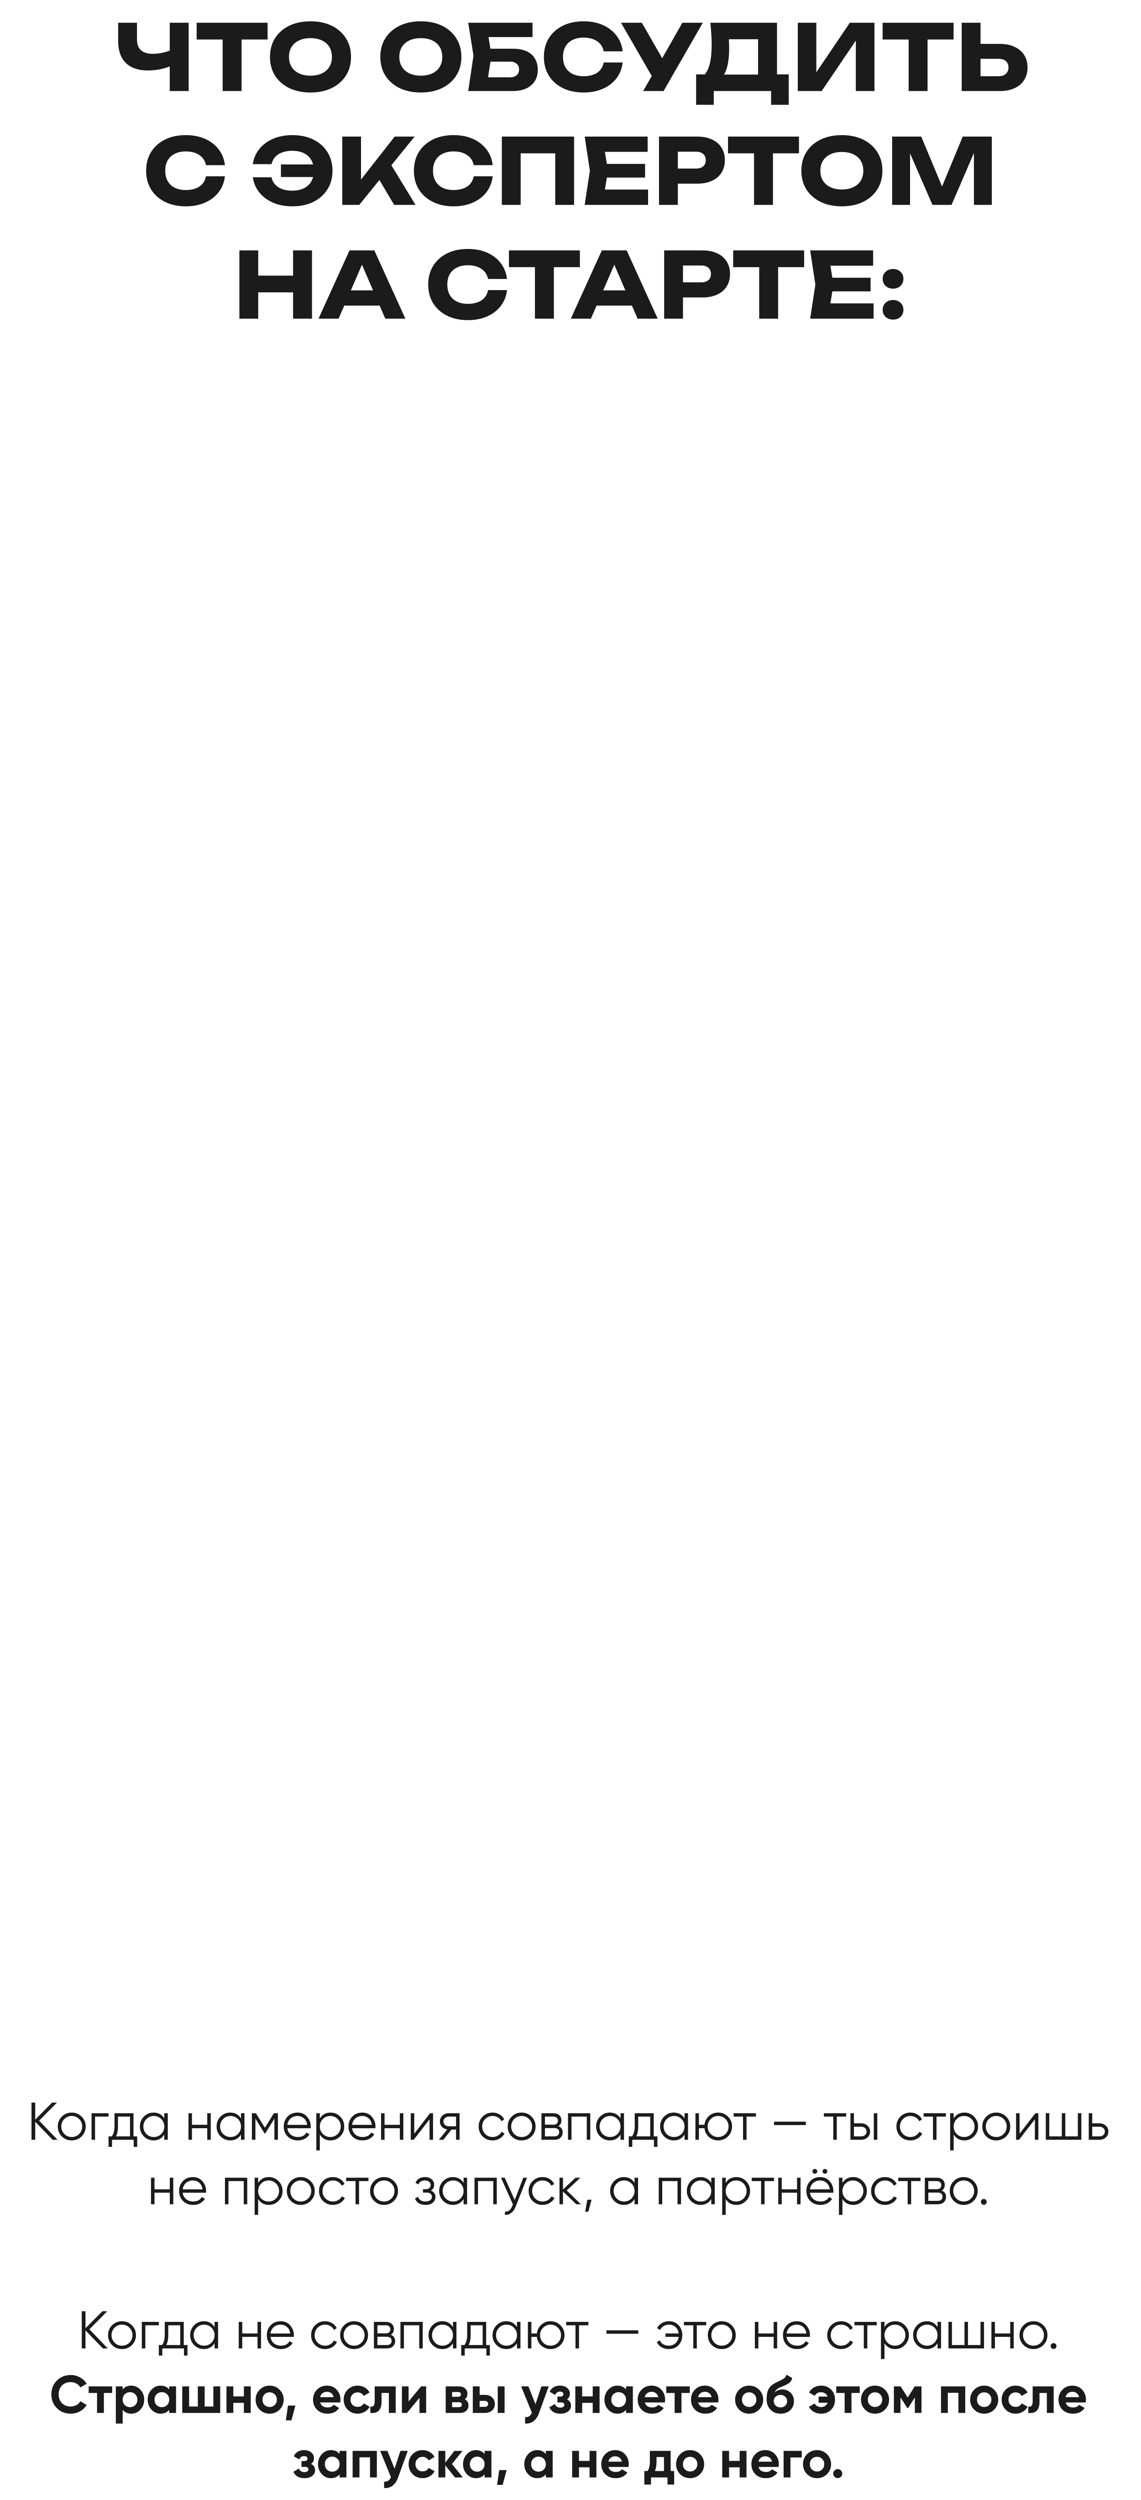
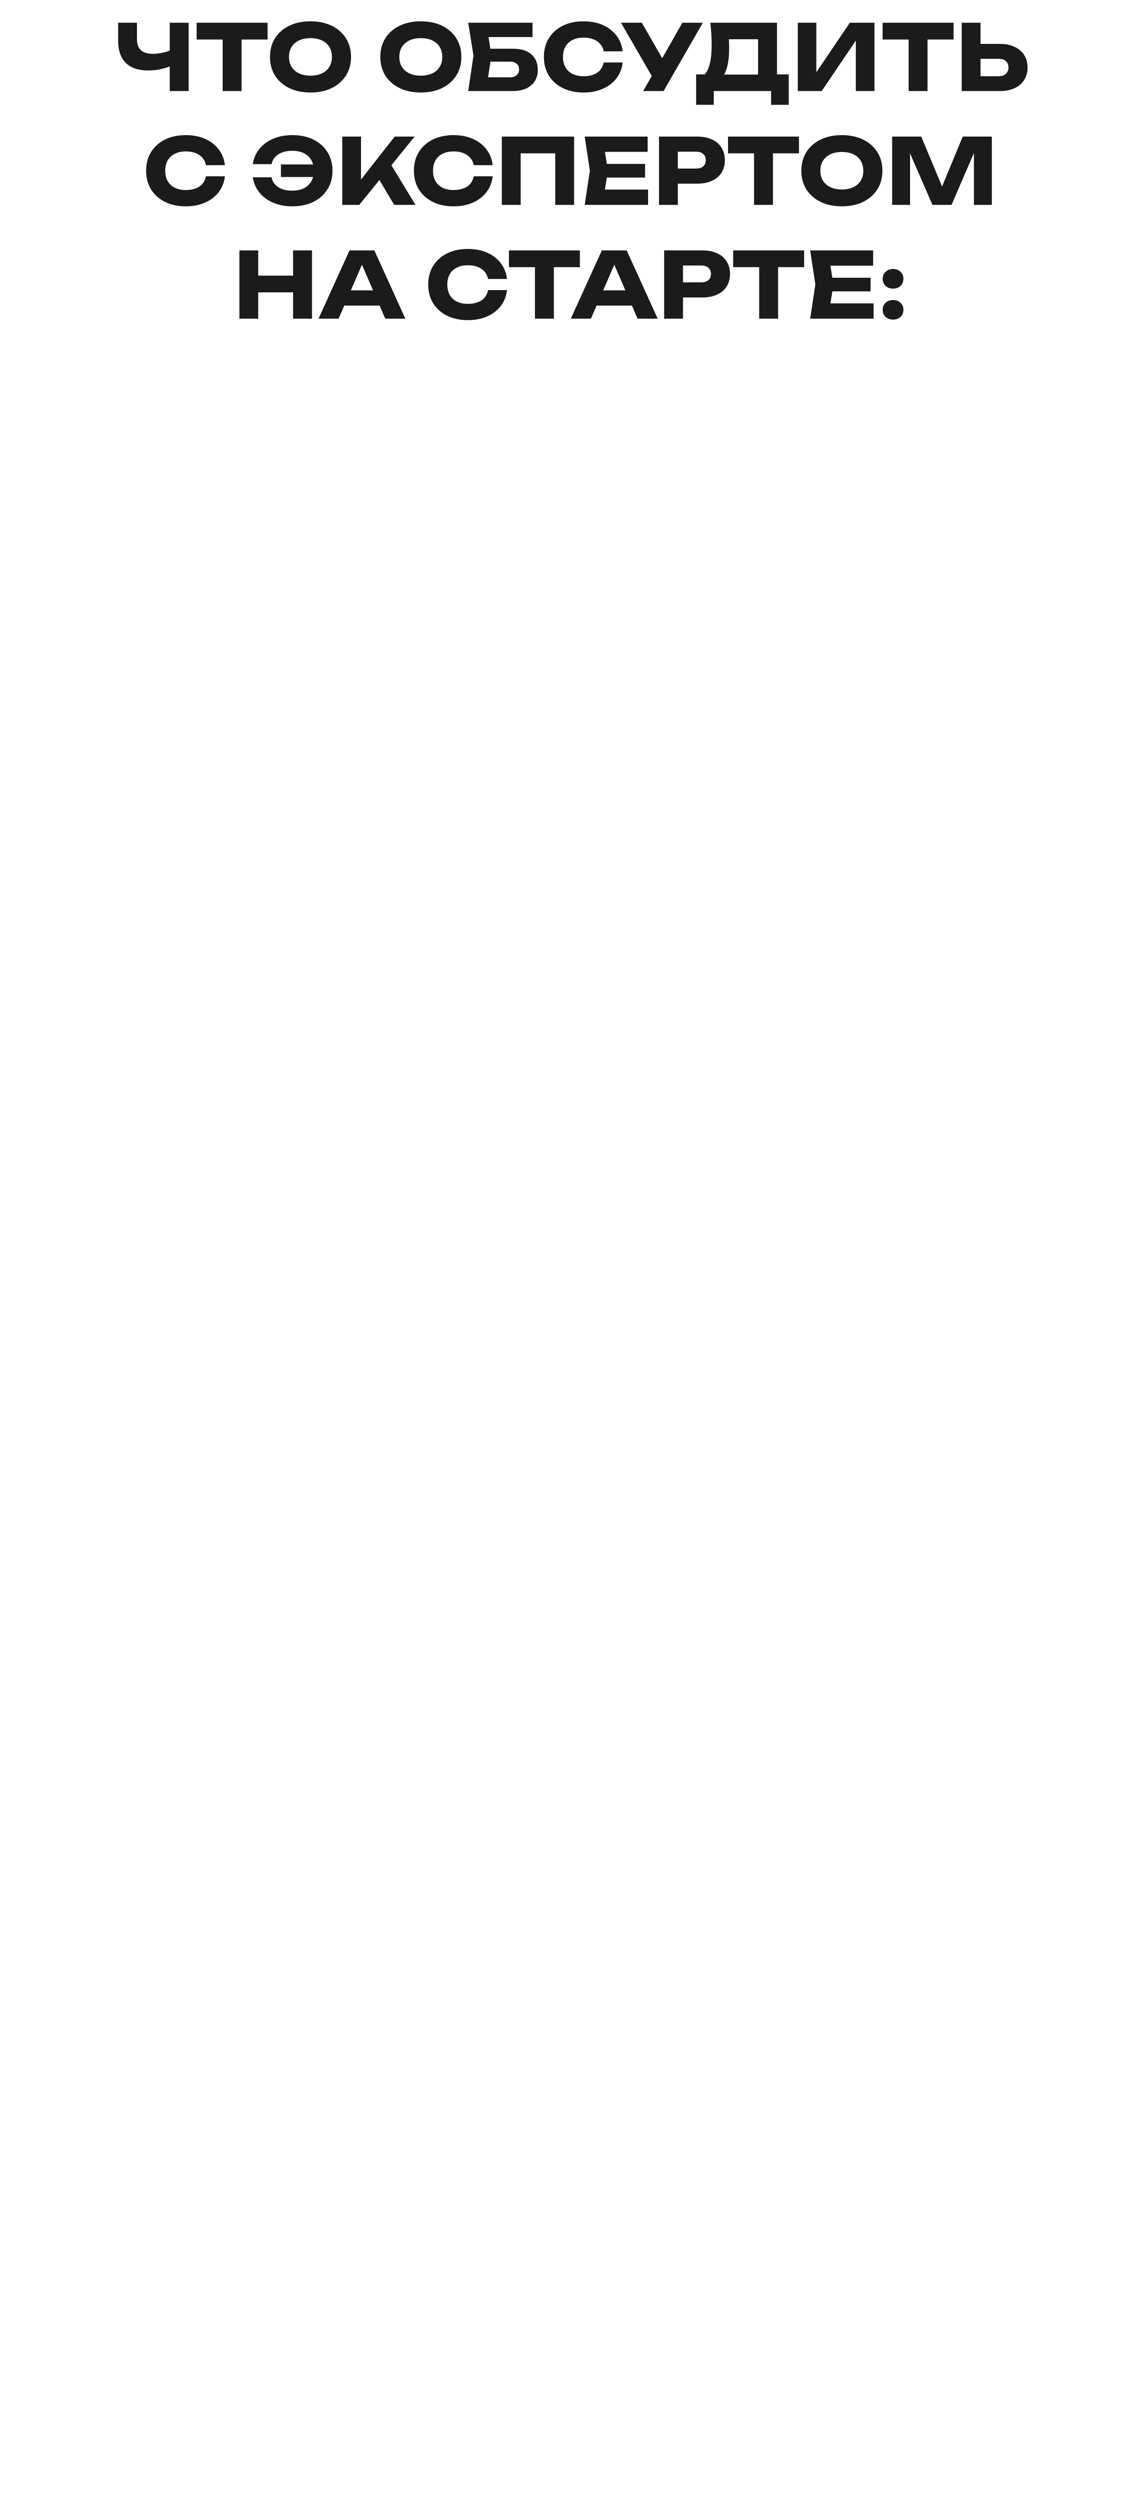
<svg xmlns="http://www.w3.org/2000/svg" width="301" height="659" viewBox="0 0 301 659" fill="none">
  <path d="M39.064 18.576C36.504 18.576 34.544 17.912 33.184 16.584C31.84 15.24 31.168 13.304 31.168 10.776V6H36.136V10.368C36.136 11.632 36.48 12.584 37.168 13.224C37.856 13.864 38.888 14.184 40.264 14.184C41.064 14.184 41.904 14.096 42.784 13.92C43.664 13.728 44.544 13.456 45.424 13.104L45.712 17.088C44.752 17.568 43.704 17.936 42.568 18.192C41.432 18.448 40.264 18.576 39.064 18.576ZM44.776 24V6H49.768V24H44.776ZM58.738 8.184H63.73V24H58.738V8.184ZM51.874 6H70.594V10.416H51.874V6ZM81.9 24.384C79.772 24.384 77.9 23.992 76.284 23.208C74.684 22.424 73.436 21.328 72.54 19.92C71.66 18.512 71.22 16.872 71.22 15C71.22 13.128 71.66 11.488 72.54 10.08C73.436 8.672 74.684 7.576 76.284 6.792C77.9 6.008 79.772 5.616 81.9 5.616C84.044 5.616 85.916 6.008 87.516 6.792C89.116 7.576 90.364 8.672 91.26 10.08C92.156 11.488 92.604 13.128 92.604 15C92.604 16.872 92.156 18.512 91.26 19.92C90.364 21.328 89.116 22.424 87.516 23.208C85.916 23.992 84.044 24.384 81.9 24.384ZM81.9 19.944C83.068 19.944 84.076 19.744 84.924 19.344C85.772 18.944 86.42 18.376 86.868 17.64C87.332 16.904 87.564 16.024 87.564 15C87.564 13.976 87.332 13.096 86.868 12.36C86.42 11.624 85.772 11.056 84.924 10.656C84.076 10.256 83.068 10.056 81.9 10.056C80.748 10.056 79.748 10.256 78.9 10.656C78.052 11.056 77.396 11.624 76.932 12.36C76.468 13.096 76.236 13.976 76.236 15C76.236 16.024 76.468 16.904 76.932 17.64C77.396 18.376 78.052 18.944 78.9 19.344C79.748 19.744 80.748 19.944 81.9 19.944ZM111.009 24.384C108.881 24.384 107.009 23.992 105.393 23.208C103.793 22.424 102.545 21.328 101.649 19.92C100.769 18.512 100.329 16.872 100.329 15C100.329 13.128 100.769 11.488 101.649 10.08C102.545 8.672 103.793 7.576 105.393 6.792C107.009 6.008 108.881 5.616 111.009 5.616C113.153 5.616 115.025 6.008 116.625 6.792C118.225 7.576 119.473 8.672 120.369 10.08C121.265 11.488 121.713 13.128 121.713 15C121.713 16.872 121.265 18.512 120.369 19.92C119.473 21.328 118.225 22.424 116.625 23.208C115.025 23.992 113.153 24.384 111.009 24.384ZM111.009 19.944C112.177 19.944 113.185 19.744 114.033 19.344C114.881 18.944 115.529 18.376 115.977 17.64C116.441 16.904 116.673 16.024 116.673 15C116.673 13.976 116.441 13.096 115.977 12.36C115.529 11.624 114.881 11.056 114.033 10.656C113.185 10.256 112.177 10.056 111.009 10.056C109.857 10.056 108.857 10.256 108.009 10.656C107.161 11.056 106.505 11.624 106.041 12.36C105.577 13.096 105.345 13.976 105.345 15C105.345 16.024 105.577 16.904 106.041 17.64C106.505 18.376 107.161 18.944 108.009 19.344C108.857 19.744 109.857 19.944 111.009 19.944ZM127.283 12.84H135.227C136.747 12.84 137.995 13.072 138.971 13.536C139.947 14 140.675 14.656 141.155 15.504C141.635 16.336 141.875 17.312 141.875 18.432C141.875 19.552 141.611 20.536 141.083 21.384C140.555 22.216 139.795 22.864 138.803 23.328C137.811 23.776 136.619 24 135.227 24H123.515L124.907 14.664L123.515 6H140.483V9.768H126.611L128.507 7.488L129.635 14.568L128.411 22.656L126.515 20.376H134.579C135.299 20.376 135.867 20.192 136.283 19.824C136.715 19.456 136.931 18.952 136.931 18.312C136.931 17.656 136.715 17.152 136.283 16.8C135.867 16.432 135.299 16.248 134.579 16.248H127.283V12.84ZM164.262 16.464C164.086 18.048 163.542 19.44 162.63 20.64C161.718 21.824 160.518 22.744 159.03 23.4C157.558 24.056 155.862 24.384 153.942 24.384C151.846 24.384 150.014 23.992 148.446 23.208C146.878 22.424 145.654 21.328 144.774 19.92C143.91 18.512 143.478 16.872 143.478 15C143.478 13.128 143.91 11.488 144.774 10.08C145.654 8.672 146.878 7.576 148.446 6.792C150.014 6.008 151.846 5.616 153.942 5.616C155.862 5.616 157.558 5.944 159.03 6.6C160.518 7.256 161.718 8.184 162.63 9.384C163.542 10.568 164.086 11.952 164.262 13.536H159.27C159.11 12.768 158.798 12.12 158.334 11.592C157.87 11.048 157.262 10.632 156.51 10.344C155.774 10.056 154.918 9.912 153.942 9.912C152.822 9.912 151.854 10.12 151.038 10.536C150.222 10.936 149.598 11.52 149.166 12.288C148.734 13.04 148.518 13.944 148.518 15C148.518 16.056 148.734 16.968 149.166 17.736C149.598 18.488 150.222 19.072 151.038 19.488C151.854 19.888 152.822 20.088 153.942 20.088C154.918 20.088 155.774 19.952 156.51 19.68C157.262 19.408 157.87 19 158.334 18.456C158.798 17.912 159.11 17.248 159.27 16.464H164.262ZM169.658 24L172.898 18.36H172.97L180.002 6H185.402L175.058 24H169.658ZM172.826 21.576L163.826 6H169.322L176.354 18.24L172.826 21.576ZM183.64 27.624V19.608H187.528L189.112 19.656H201.592L202.84 19.608H208.072V27.624H203.416V24H188.296V27.624H183.64ZM187.384 6H204.976V22.608H199.984V8.088L202.24 10.344H190.024L192.088 8.688C192.216 9.424 192.288 10.136 192.304 10.824C192.336 11.512 192.352 12.168 192.352 12.792C192.352 14.664 192.184 16.24 191.848 17.52C191.528 18.8 191.04 19.768 190.384 20.424C189.744 21.08 188.936 21.408 187.96 21.408L185.872 19.68C186.512 18.928 186.984 17.904 187.288 16.608C187.592 15.296 187.744 13.68 187.744 11.76C187.744 10.88 187.712 9.96 187.648 9C187.584 8.04 187.496 7.04 187.384 6ZM210.457 24V6H215.353V21.384L213.985 21.072L224.185 6H230.689V24H225.769V8.328L227.161 8.64L216.769 24H210.457ZM239.699 8.184H244.691V24H239.699V8.184ZM232.835 6H251.555V10.416H232.835V6ZM253.7 24V6H258.668V22.32L256.436 20.088H263.444C264.26 20.088 264.892 19.88 265.34 19.464C265.804 19.048 266.036 18.488 266.036 17.784C266.036 17.064 265.804 16.504 265.34 16.104C264.892 15.704 264.26 15.504 263.444 15.504H256.004V11.568H263.756C265.276 11.568 266.58 11.832 267.668 12.36C268.772 12.872 269.612 13.592 270.188 14.52C270.78 15.448 271.076 16.536 271.076 17.784C271.076 19.032 270.78 20.128 270.188 21.072C269.612 22 268.772 22.72 267.668 23.232C266.58 23.744 265.276 24 263.756 24H253.7ZM59.332 46.464C59.156 48.048 58.612 49.44 57.7 50.64C56.788 51.824 55.588 52.744 54.1 53.4C52.628 54.056 50.932 54.384 49.012 54.384C46.916 54.384 45.084 53.992 43.516 53.208C41.948 52.424 40.724 51.328 39.844 49.92C38.98 48.512 38.548 46.872 38.548 45C38.548 43.128 38.98 41.488 39.844 40.08C40.724 38.672 41.948 37.576 43.516 36.792C45.084 36.008 46.916 35.616 49.012 35.616C50.932 35.616 52.628 35.944 54.1 36.6C55.588 37.256 56.788 38.184 57.7 39.384C58.612 40.568 59.156 41.952 59.332 43.536H54.34C54.18 42.768 53.868 42.12 53.404 41.592C52.94 41.048 52.332 40.632 51.58 40.344C50.844 40.056 49.988 39.912 49.012 39.912C47.892 39.912 46.924 40.12 46.108 40.536C45.292 40.936 44.668 41.52 44.236 42.288C43.804 43.04 43.588 43.944 43.588 45C43.588 46.056 43.804 46.968 44.236 47.736C44.668 48.488 45.292 49.072 46.108 49.488C46.924 49.888 47.892 50.088 49.012 50.088C49.988 50.088 50.844 49.952 51.58 49.68C52.332 49.408 52.94 49 53.404 48.456C53.868 47.912 54.18 47.248 54.34 46.464H59.332ZM77.132 54.384C75.243 54.384 73.547 54.064 72.043 53.424C70.555 52.784 69.347 51.888 68.419 50.736C67.492 49.584 66.915 48.248 66.692 46.728H71.635C71.779 47.464 72.091 48.096 72.572 48.624C73.052 49.152 73.675 49.56 74.444 49.848C75.212 50.12 76.091 50.256 77.084 50.256C78.284 50.256 79.308 50.048 80.156 49.632C81.004 49.216 81.651 48.616 82.1 47.832C82.564 47.048 82.796 46.104 82.796 45C82.796 43.896 82.564 42.952 82.1 42.168C81.651 41.384 81.004 40.784 80.156 40.368C79.308 39.952 78.284 39.744 77.084 39.744C76.091 39.744 75.212 39.888 74.444 40.176C73.692 40.448 73.076 40.848 72.596 41.376C72.115 41.888 71.796 42.52 71.635 43.272H66.692C66.915 41.736 67.492 40.4 68.419 39.264C69.347 38.112 70.555 37.216 72.043 36.576C73.547 35.936 75.243 35.616 77.132 35.616C79.243 35.616 81.091 36.008 82.675 36.792C84.26 37.576 85.492 38.672 86.371 40.08C87.267 41.488 87.716 43.128 87.716 45C87.716 46.872 87.267 48.512 86.371 49.92C85.492 51.328 84.26 52.424 82.675 53.208C81.091 53.992 79.243 54.384 77.132 54.384ZM85.028 46.656H74.108V43.344H85.028V46.656ZM90.293 54V36H95.237V50.04L93.917 49.008L104.117 36H109.373L94.781 54H90.293ZM98.885 45.408L102.533 42.384L109.613 54H103.973L98.885 45.408ZM129.973 46.464C129.797 48.048 129.253 49.44 128.341 50.64C127.429 51.824 126.229 52.744 124.741 53.4C123.269 54.056 121.573 54.384 119.653 54.384C117.557 54.384 115.725 53.992 114.157 53.208C112.589 52.424 111.365 51.328 110.485 49.92C109.621 48.512 109.189 46.872 109.189 45C109.189 43.128 109.621 41.488 110.485 40.08C111.365 38.672 112.589 37.576 114.157 36.792C115.725 36.008 117.557 35.616 119.653 35.616C121.573 35.616 123.269 35.944 124.741 36.6C126.229 37.256 127.429 38.184 128.341 39.384C129.253 40.568 129.797 41.952 129.973 43.536H124.981C124.821 42.768 124.509 42.12 124.045 41.592C123.581 41.048 122.973 40.632 122.221 40.344C121.485 40.056 120.629 39.912 119.653 39.912C118.533 39.912 117.565 40.12 116.749 40.536C115.933 40.936 115.309 41.52 114.877 42.288C114.445 43.04 114.229 43.944 114.229 45C114.229 46.056 114.445 46.968 114.877 47.736C115.309 48.488 115.933 49.072 116.749 49.488C117.565 49.888 118.533 50.088 119.653 50.088C120.629 50.088 121.485 49.952 122.221 49.68C122.973 49.408 123.581 49 124.045 48.456C124.509 47.912 124.821 47.248 124.981 46.464H129.973ZM151.443 36V54H146.475V38.16L148.707 40.416H135.123L137.355 38.16V54H132.387V36H151.443ZM170.177 43.2V46.8H157.001V43.2H170.177ZM160.385 45L159.209 52.224L157.193 49.968H170.969V54H154.241L155.609 45L154.241 36H170.849V40.032H157.193L159.209 37.776L160.385 45ZM183.952 36C185.456 36 186.752 36.256 187.84 36.768C188.944 37.28 189.784 38.008 190.36 38.952C190.936 39.88 191.224 40.968 191.224 42.216C191.224 43.448 190.936 44.536 190.36 45.48C189.784 46.408 188.944 47.128 187.84 47.64C186.752 48.152 185.456 48.408 183.952 48.408H176.152V44.424H183.64C184.44 44.424 185.064 44.232 185.512 43.848C185.96 43.448 186.184 42.904 186.184 42.216C186.184 41.512 185.96 40.968 185.512 40.584C185.064 40.184 184.44 39.984 183.64 39.984H176.584L178.816 37.68V54H173.848V36H183.952ZM198.918 38.184H203.91V54H198.918V38.184ZM192.054 36H210.774V40.416H192.054V36ZM222.08 54.384C219.952 54.384 218.08 53.992 216.464 53.208C214.864 52.424 213.616 51.328 212.72 49.92C211.84 48.512 211.4 46.872 211.4 45C211.4 43.128 211.84 41.488 212.72 40.08C213.616 38.672 214.864 37.576 216.464 36.792C218.08 36.008 219.952 35.616 222.08 35.616C224.224 35.616 226.096 36.008 227.696 36.792C229.296 37.576 230.544 38.672 231.44 40.08C232.336 41.488 232.784 43.128 232.784 45C232.784 46.872 232.336 48.512 231.44 49.92C230.544 51.328 229.296 52.424 227.696 53.208C226.096 53.992 224.224 54.384 222.08 54.384ZM222.08 49.944C223.248 49.944 224.256 49.744 225.104 49.344C225.952 48.944 226.6 48.376 227.048 47.64C227.512 46.904 227.744 46.024 227.744 45C227.744 43.976 227.512 43.096 227.048 42.36C226.6 41.624 225.952 41.056 225.104 40.656C224.256 40.256 223.248 40.056 222.08 40.056C220.928 40.056 219.928 40.256 219.08 40.656C218.232 41.056 217.576 41.624 217.112 42.36C216.648 43.096 216.416 43.976 216.416 45C216.416 46.024 216.648 46.904 217.112 47.64C217.576 48.376 218.232 48.944 219.08 49.344C219.928 49.744 220.928 49.944 222.08 49.944ZM261.652 36V54H256.924V37.776L257.98 37.896L251.02 54H245.98L238.996 37.944L240.076 37.824V54H235.348V36H243.028L249.484 51.456H247.564L253.972 36H261.652ZM63.153 66H68.121V84H63.153V66ZM77.313 66H82.305V84H77.313V66ZM65.937 72.648H79.377V77.064H65.937V72.648ZM89.18 80.544V76.536H101.588V80.544H89.18ZM98.756 66L106.94 84H101.636L94.772 68.112H96.212L89.324 84H84.02L92.204 66H98.756ZM133.746 76.464C133.57 78.048 133.026 79.44 132.114 80.64C131.202 81.824 130.002 82.744 128.514 83.4C127.042 84.056 125.346 84.384 123.426 84.384C121.33 84.384 119.498 83.992 117.93 83.208C116.362 82.424 115.138 81.328 114.258 79.92C113.394 78.512 112.962 76.872 112.962 75C112.962 73.128 113.394 71.488 114.258 70.08C115.138 68.672 116.362 67.576 117.93 66.792C119.498 66.008 121.33 65.616 123.426 65.616C125.346 65.616 127.042 65.944 128.514 66.6C130.002 67.256 131.202 68.184 132.114 69.384C133.026 70.568 133.57 71.952 133.746 73.536H128.754C128.594 72.768 128.282 72.12 127.818 71.592C127.354 71.048 126.746 70.632 125.994 70.344C125.258 70.056 124.402 69.912 123.426 69.912C122.306 69.912 121.338 70.12 120.522 70.536C119.706 70.936 119.082 71.52 118.65 72.288C118.218 73.04 118.002 73.944 118.002 75C118.002 76.056 118.218 76.968 118.65 77.736C119.082 78.488 119.706 79.072 120.522 79.488C121.338 79.888 122.306 80.088 123.426 80.088C124.402 80.088 125.258 79.952 125.994 79.68C126.746 79.408 127.354 79 127.818 78.456C128.282 77.912 128.594 77.248 128.754 76.464H133.746ZM141.121 68.184H146.113V84H141.121V68.184ZM134.257 66H152.977V70.416H134.257V66ZM155.743 80.544V76.536H168.151V80.544H155.743ZM165.319 66L173.503 84H168.199L161.335 68.112H162.775L155.887 84H150.583L158.767 66H165.319ZM185.311 66C186.815 66 188.111 66.256 189.199 66.768C190.303 67.28 191.143 68.008 191.719 68.952C192.295 69.88 192.583 70.968 192.583 72.216C192.583 73.448 192.295 74.536 191.719 75.48C191.143 76.408 190.303 77.128 189.199 77.64C188.111 78.152 186.815 78.408 185.311 78.408H177.511V74.424H184.999C185.799 74.424 186.423 74.232 186.871 73.848C187.319 73.448 187.543 72.904 187.543 72.216C187.543 71.512 187.319 70.968 186.871 70.584C186.423 70.184 185.799 69.984 184.999 69.984H177.943L180.175 67.68V84H175.207V66H185.311ZM200.277 68.184H205.269V84H200.277V68.184ZM193.413 66H212.133V70.416H193.413V66ZM229.662 73.2V76.8H216.486V73.2H229.662ZM219.87 75L218.694 82.224L216.678 79.968H230.454V84H213.726L215.094 75L213.726 66H230.334V70.032H216.678L218.694 67.776L219.87 75ZM235.588 84.24C234.788 84.24 234.132 84 233.62 83.52C233.108 83.04 232.852 82.424 232.852 81.672C232.852 80.904 233.108 80.28 233.62 79.8C234.132 79.32 234.788 79.08 235.588 79.08C236.388 79.08 237.044 79.32 237.556 79.8C238.068 80.28 238.324 80.904 238.324 81.672C238.324 82.424 238.068 83.04 237.556 83.52C237.044 84 236.388 84.24 235.588 84.24ZM235.588 76.08C234.788 76.08 234.132 75.84 233.62 75.36C233.108 74.864 232.852 74.24 232.852 73.488C232.852 72.736 233.108 72.12 233.62 71.64C234.132 71.144 234.788 70.896 235.588 70.896C236.388 70.896 237.044 71.144 237.556 71.64C238.068 72.12 238.324 72.736 238.324 73.488C238.324 74.24 238.068 74.864 237.556 75.36C237.044 75.84 236.388 76.08 235.588 76.08Z" fill="#1B1B1B" />
-   <path d="M10.326 558.96L15.17 564H13.882L9.29 559.254V564H8.31V554.2H9.29V558.68L13.742 554.2H15.03L10.326 558.96ZM21.529 563.118C20.81 563.818 19.942 564.168 18.925 564.168C17.889 564.168 17.016 563.818 16.307 563.118C15.597 562.409 15.243 561.536 15.243 560.5C15.243 559.464 15.597 558.596 16.307 557.896C17.016 557.187 17.889 556.832 18.925 556.832C19.951 556.832 20.819 557.187 21.529 557.896C22.247 558.596 22.607 559.464 22.607 560.5C22.607 561.527 22.247 562.399 21.529 563.118ZM16.965 562.474C17.497 563.006 18.15 563.272 18.925 563.272C19.699 563.272 20.353 563.006 20.885 562.474C21.417 561.923 21.683 561.265 21.683 560.5C21.683 559.725 21.417 559.072 20.885 558.54C20.353 557.999 19.699 557.728 18.925 557.728C18.15 557.728 17.497 557.999 16.965 558.54C16.433 559.072 16.167 559.725 16.167 560.5C16.167 561.265 16.433 561.923 16.965 562.474ZM24.153 557H28.633V557.896H25.077V564H24.153V557ZM35.215 557V563.104H36.194V565.876H35.27V564H29.558V565.876H28.634V563.104H29.488C29.965 562.469 30.203 561.587 30.203 560.458V557H35.215ZM30.608 563.104H34.291V557.896H31.127V560.458C31.127 561.541 30.954 562.423 30.608 563.104ZM43.339 558.372V557H44.263V564H43.339V562.628C42.695 563.655 41.752 564.168 40.511 564.168C39.512 564.168 38.658 563.813 37.949 563.104C37.249 562.395 36.899 561.527 36.899 560.5C36.899 559.473 37.249 558.605 37.949 557.896C38.658 557.187 39.512 556.832 40.511 556.832C41.752 556.832 42.695 557.345 43.339 558.372ZM38.621 562.474C39.153 563.006 39.806 563.272 40.581 563.272C41.355 563.272 42.009 563.006 42.541 562.474C43.073 561.923 43.339 561.265 43.339 560.5C43.339 559.725 43.073 559.072 42.541 558.54C42.009 557.999 41.355 557.728 40.581 557.728C39.806 557.728 39.153 557.999 38.621 558.54C38.089 559.072 37.823 559.725 37.823 560.5C37.823 561.265 38.089 561.923 38.621 562.474ZM54.675 560.052V557H55.599V564H54.675V560.948H50.643V564H49.719V557H50.643V560.052H54.675ZM63.573 558.372V557H64.497V564H63.573V562.628C62.929 563.655 61.987 564.168 60.745 564.168C59.747 564.168 58.893 563.813 58.183 563.104C57.483 562.395 57.133 561.527 57.133 560.5C57.133 559.473 57.483 558.605 58.183 557.896C58.893 557.187 59.747 556.832 60.745 556.832C61.987 556.832 62.929 557.345 63.573 558.372ZM58.855 562.474C59.387 563.006 60.041 563.272 60.815 563.272C61.59 563.272 62.243 563.006 62.775 562.474C63.307 561.923 63.573 561.265 63.573 560.5C63.573 559.725 63.307 559.072 62.775 558.54C62.243 557.999 61.59 557.728 60.815 557.728C60.041 557.728 59.387 557.999 58.855 558.54C58.323 559.072 58.057 559.725 58.057 560.5C58.057 561.265 58.323 561.923 58.855 562.474ZM72.25 557H73.314V564H72.39V558.414L69.94 562.39H69.828L67.378 558.414V564H66.454V557H67.518L69.884 560.836L72.25 557ZM78.506 556.832C79.551 556.832 80.387 557.201 81.012 557.938C81.656 558.666 81.978 559.529 81.978 560.528C81.978 560.575 81.969 560.719 81.95 560.962H75.804C75.897 561.662 76.196 562.222 76.7 562.642C77.204 563.062 77.834 563.272 78.59 563.272C79.654 563.272 80.405 562.875 80.844 562.082L81.656 562.558C81.348 563.062 80.923 563.459 80.382 563.748C79.85 564.028 79.248 564.168 78.576 564.168C77.475 564.168 76.579 563.823 75.888 563.132C75.197 562.441 74.852 561.564 74.852 560.5C74.852 559.445 75.193 558.573 75.874 557.882C76.555 557.182 77.433 556.832 78.506 556.832ZM78.506 557.728C77.778 557.728 77.167 557.943 76.672 558.372C76.187 558.801 75.897 559.366 75.804 560.066H81.026C80.923 559.319 80.639 558.745 80.172 558.344C79.687 557.933 79.131 557.728 78.506 557.728ZM87.2 556.832C88.198 556.832 89.048 557.187 89.748 557.896C90.457 558.605 90.812 559.473 90.812 560.5C90.812 561.527 90.457 562.395 89.748 563.104C89.048 563.813 88.198 564.168 87.2 564.168C85.958 564.168 85.016 563.655 84.372 562.628V566.8H83.448V557H84.372V558.372C85.016 557.345 85.958 556.832 87.2 556.832ZM85.17 562.474C85.702 563.006 86.355 563.272 87.13 563.272C87.904 563.272 88.558 563.006 89.09 562.474C89.622 561.923 89.888 561.265 89.888 560.5C89.888 559.725 89.622 559.072 89.09 558.54C88.558 557.999 87.904 557.728 87.13 557.728C86.355 557.728 85.702 557.999 85.17 558.54C84.638 559.072 84.372 559.725 84.372 560.5C84.372 561.265 84.638 561.923 85.17 562.474ZM95.582 556.832C96.627 556.832 97.463 557.201 98.088 557.938C98.732 558.666 99.054 559.529 99.054 560.528C99.054 560.575 99.045 560.719 99.026 560.962H92.88C92.974 561.662 93.272 562.222 93.776 562.642C94.28 563.062 94.91 563.272 95.666 563.272C96.73 563.272 97.481 562.875 97.92 562.082L98.732 562.558C98.424 563.062 97.999 563.459 97.458 563.748C96.926 564.028 96.324 564.168 95.652 564.168C94.551 564.168 93.655 563.823 92.964 563.132C92.273 562.441 91.928 561.564 91.928 560.5C91.928 559.445 92.269 558.573 92.95 557.882C93.632 557.182 94.509 556.832 95.582 556.832ZM95.582 557.728C94.854 557.728 94.243 557.943 93.748 558.372C93.263 558.801 92.974 559.366 92.88 560.066H98.102C97.999 559.319 97.715 558.745 97.248 558.344C96.763 557.933 96.207 557.728 95.582 557.728ZM105.48 560.052V557H106.404V564H105.48V560.948H101.448V564H100.524V557H101.448V560.052H105.48ZM109.282 562.39L113.454 557H114.238V564H113.314V558.61L109.142 564H108.358V557H109.282V562.39ZM118.39 557H121.232V564H120.308V561.312H119.104L116.948 564H115.772L117.984 561.284C117.415 561.2 116.948 560.967 116.584 560.584C116.229 560.192 116.052 559.721 116.052 559.17C116.052 558.545 116.276 558.027 116.724 557.616C117.191 557.205 117.746 557 118.39 557ZM118.39 560.444H120.308V557.896H118.39C117.989 557.896 117.653 558.017 117.382 558.26C117.111 558.493 116.976 558.797 116.976 559.17C116.976 559.543 117.111 559.851 117.382 560.094C117.653 560.327 117.989 560.444 118.39 560.444ZM129.954 564.168C128.899 564.168 128.022 563.818 127.322 563.118C126.622 562.399 126.272 561.527 126.272 560.5C126.272 559.464 126.622 558.596 127.322 557.896C128.022 557.187 128.899 556.832 129.954 556.832C130.645 556.832 131.265 557 131.816 557.336C132.367 557.663 132.768 558.106 133.02 558.666L132.264 559.1C132.077 558.68 131.774 558.349 131.354 558.106C130.943 557.854 130.477 557.728 129.954 557.728C129.179 557.728 128.526 557.999 127.994 558.54C127.462 559.072 127.196 559.725 127.196 560.5C127.196 561.265 127.462 561.923 127.994 562.474C128.526 563.006 129.179 563.272 129.954 563.272C130.467 563.272 130.929 563.151 131.34 562.908C131.76 562.665 132.087 562.329 132.32 561.9L133.09 562.348C132.801 562.908 132.376 563.351 131.816 563.678C131.256 564.005 130.635 564.168 129.954 564.168ZM140.214 563.118C139.495 563.818 138.627 564.168 137.61 564.168C136.574 564.168 135.701 563.818 134.992 563.118C134.283 562.409 133.928 561.536 133.928 560.5C133.928 559.464 134.283 558.596 134.992 557.896C135.701 557.187 136.574 556.832 137.61 556.832C138.637 556.832 139.505 557.187 140.214 557.896C140.933 558.596 141.292 559.464 141.292 560.5C141.292 561.527 140.933 562.399 140.214 563.118ZM135.65 562.474C136.182 563.006 136.835 563.272 137.61 563.272C138.385 563.272 139.038 563.006 139.57 562.474C140.102 561.923 140.368 561.265 140.368 560.5C140.368 559.725 140.102 559.072 139.57 558.54C139.038 557.999 138.385 557.728 137.61 557.728C136.835 557.728 136.182 557.999 135.65 558.54C135.118 559.072 134.852 559.725 134.852 560.5C134.852 561.265 135.118 561.923 135.65 562.474ZM147.29 560.402C148.056 560.682 148.438 561.228 148.438 562.04C148.438 562.619 148.242 563.09 147.85 563.454C147.468 563.818 146.931 564 146.24 564H142.838V557H145.96C146.632 557 147.155 557.173 147.528 557.518C147.911 557.863 148.102 558.316 148.102 558.876C148.102 559.576 147.832 560.085 147.29 560.402ZM145.96 557.896H143.762V560.024H145.96C146.772 560.024 147.178 559.66 147.178 558.932C147.178 558.605 147.071 558.353 146.856 558.176C146.651 557.989 146.352 557.896 145.96 557.896ZM143.762 563.104H146.24C146.651 563.104 146.964 563.006 147.178 562.81C147.402 562.614 147.514 562.339 147.514 561.984C147.514 561.648 147.402 561.387 147.178 561.2C146.964 561.013 146.651 560.92 146.24 560.92H143.762V563.104ZM149.838 557H155.718V564H154.794V557.896H150.762V564H149.838V557ZM163.692 558.372V557H164.616V564H163.692V562.628C163.048 563.655 162.106 564.168 160.864 564.168C159.866 564.168 159.012 563.813 158.302 563.104C157.602 562.395 157.252 561.527 157.252 560.5C157.252 559.473 157.602 558.605 158.302 557.896C159.012 557.187 159.866 556.832 160.864 556.832C162.106 556.832 163.048 557.345 163.692 558.372ZM158.974 562.474C159.506 563.006 160.16 563.272 160.934 563.272C161.709 563.272 162.362 563.006 162.894 562.474C163.426 561.923 163.692 561.265 163.692 560.5C163.692 559.725 163.426 559.072 162.894 558.54C162.362 557.999 161.709 557.728 160.934 557.728C160.16 557.728 159.506 557.999 158.974 558.54C158.442 559.072 158.176 559.725 158.176 560.5C158.176 561.265 158.442 561.923 158.974 562.474ZM172.453 557V563.104H173.433V565.876H172.509V564H166.797V565.876H165.873V563.104H166.727C167.203 562.469 167.441 561.587 167.441 560.458V557H172.453ZM167.847 563.104H171.529V557.896H168.365V560.458C168.365 561.541 168.192 562.423 167.847 563.104ZM180.577 558.372V557H181.501V564H180.577V562.628C179.933 563.655 178.99 564.168 177.749 564.168C176.75 564.168 175.896 563.813 175.187 563.104C174.487 562.395 174.137 561.527 174.137 560.5C174.137 559.473 174.487 558.605 175.187 557.896C175.896 557.187 176.75 556.832 177.749 556.832C178.99 556.832 179.933 557.345 180.577 558.372ZM175.859 562.474C176.391 563.006 177.044 563.272 177.819 563.272C178.594 563.272 179.247 563.006 179.779 562.474C180.311 561.923 180.577 561.265 180.577 560.5C180.577 559.725 180.311 559.072 179.779 558.54C179.247 557.999 178.594 557.728 177.819 557.728C177.044 557.728 176.391 557.999 175.859 558.54C175.327 559.072 175.061 559.725 175.061 560.5C175.061 561.265 175.327 561.923 175.859 562.474ZM189.436 556.832C190.462 556.832 191.33 557.187 192.04 557.896C192.758 558.596 193.118 559.464 193.118 560.5C193.118 561.527 192.758 562.399 192.04 563.118C191.321 563.818 190.453 564.168 189.436 564.168C188.502 564.168 187.69 563.865 187 563.258C186.318 562.633 185.931 561.863 185.838 560.948H184.382V564H183.458V557H184.382V560.052H185.838C185.94 559.128 186.328 558.363 187 557.756C187.681 557.14 188.493 556.832 189.436 556.832ZM187.476 562.474C188.008 563.006 188.661 563.272 189.436 563.272C190.21 563.272 190.864 563.006 191.396 562.474C191.928 561.923 192.194 561.265 192.194 560.5C192.194 559.725 191.928 559.072 191.396 558.54C190.864 557.999 190.21 557.728 189.436 557.728C188.661 557.728 188.008 557.999 187.476 558.54C186.944 559.072 186.678 559.725 186.678 560.5C186.678 561.265 186.944 561.923 187.476 562.474ZM193.541 557H199.421V557.896H196.943V564H196.019V557.896H193.541V557ZM212.587 560.122H204.187V559.226H212.587V560.122ZM217.344 557H223.224V557.896H220.746V564H219.822V557.896H217.344V557ZM225.274 559.66H227.192C227.836 559.66 228.387 559.865 228.844 560.276C229.301 560.677 229.53 561.195 229.53 561.83C229.53 562.474 229.301 562.997 228.844 563.398C228.405 563.799 227.855 564 227.192 564H224.35V557H225.274V559.66ZM230.51 564V557H231.434V564H230.51ZM225.274 563.104H227.192C227.593 563.104 227.929 562.987 228.2 562.754C228.471 562.511 228.606 562.203 228.606 561.83C228.606 561.457 228.471 561.153 228.2 560.92C227.929 560.677 227.593 560.556 227.192 560.556H225.274V563.104ZM240.163 564.168C239.108 564.168 238.231 563.818 237.531 563.118C236.831 562.399 236.481 561.527 236.481 560.5C236.481 559.464 236.831 558.596 237.531 557.896C238.231 557.187 239.108 556.832 240.163 556.832C240.854 556.832 241.474 557 242.025 557.336C242.576 557.663 242.977 558.106 243.229 558.666L242.473 559.1C242.286 558.68 241.983 558.349 241.563 558.106C241.152 557.854 240.686 557.728 240.163 557.728C239.388 557.728 238.735 557.999 238.203 558.54C237.671 559.072 237.405 559.725 237.405 560.5C237.405 561.265 237.671 561.923 238.203 562.474C238.735 563.006 239.388 563.272 240.163 563.272C240.676 563.272 241.138 563.151 241.549 562.908C241.969 562.665 242.296 562.329 242.529 561.9L243.299 562.348C243.01 562.908 242.585 563.351 242.025 563.678C241.465 564.005 240.844 564.168 240.163 564.168ZM243.649 557H249.529V557.896H247.051V564H246.127V557.896H243.649V557ZM254.407 556.832C255.405 556.832 256.255 557.187 256.955 557.896C257.664 558.605 258.019 559.473 258.019 560.5C258.019 561.527 257.664 562.395 256.955 563.104C256.255 563.813 255.405 564.168 254.407 564.168C253.165 564.168 252.223 563.655 251.579 562.628V566.8H250.655V557H251.579V558.372C252.223 557.345 253.165 556.832 254.407 556.832ZM252.377 562.474C252.909 563.006 253.562 563.272 254.337 563.272C255.111 563.272 255.765 563.006 256.297 562.474C256.829 561.923 257.095 561.265 257.095 560.5C257.095 559.725 256.829 559.072 256.297 558.54C255.765 557.999 255.111 557.728 254.337 557.728C253.562 557.728 252.909 557.999 252.377 558.54C251.845 559.072 251.579 559.725 251.579 560.5C251.579 561.265 251.845 561.923 252.377 562.474ZM265.421 563.118C264.703 563.818 263.835 564.168 262.817 564.168C261.781 564.168 260.909 563.818 260.199 563.118C259.49 562.409 259.135 561.536 259.135 560.5C259.135 559.464 259.49 558.596 260.199 557.896C260.909 557.187 261.781 556.832 262.817 556.832C263.844 556.832 264.712 557.187 265.421 557.896C266.14 558.596 266.499 559.464 266.499 560.5C266.499 561.527 266.14 562.399 265.421 563.118ZM260.857 562.474C261.389 563.006 262.043 563.272 262.817 563.272C263.592 563.272 264.245 563.006 264.777 562.474C265.309 561.923 265.575 561.265 265.575 560.5C265.575 559.725 265.309 559.072 264.777 558.54C264.245 557.999 263.592 557.728 262.817 557.728C262.043 557.728 261.389 557.999 260.857 558.54C260.325 559.072 260.059 559.725 260.059 560.5C260.059 561.265 260.325 561.923 260.857 562.474ZM268.969 562.39L273.141 557H273.925V564H273.001V558.61L268.829 564H268.045V557H268.969V562.39ZM284.335 563.104V557H285.259V564H275.879V557H276.803V563.104H280.107V557H281.031V563.104H284.335ZM288.137 559.66H290.055C290.699 559.66 291.25 559.865 291.707 560.276C292.165 560.677 292.393 561.195 292.393 561.83C292.393 562.474 292.165 562.997 291.707 563.398C291.269 563.799 290.718 564 290.055 564H287.213V557H288.137V559.66ZM288.137 563.104H290.055C290.457 563.104 290.793 562.987 291.063 562.754C291.334 562.511 291.469 562.203 291.469 561.83C291.469 561.457 291.334 561.153 291.063 560.92C290.793 560.677 290.457 560.556 290.055 560.556H288.137V563.104ZM44.791 577.052V574H45.715V581H44.791V577.948H40.758V581H39.834V574H40.758V577.052H44.791ZM50.903 573.832C51.948 573.832 52.783 574.201 53.408 574.938C54.053 575.666 54.374 576.529 54.374 577.528C54.374 577.575 54.365 577.719 54.346 577.962H48.2C48.294 578.662 48.593 579.222 49.096 579.642C49.6 580.062 50.23 580.272 50.986 580.272C52.05 580.272 52.802 579.875 53.24 579.082L54.053 579.558C53.745 580.062 53.32 580.459 52.779 580.748C52.246 581.028 51.645 581.168 50.972 581.168C49.871 581.168 48.975 580.823 48.285 580.132C47.594 579.441 47.248 578.564 47.248 577.5C47.248 576.445 47.589 575.573 48.27 574.882C48.952 574.182 49.829 573.832 50.903 573.832ZM50.903 574.728C50.175 574.728 49.563 574.943 49.069 575.372C48.583 575.801 48.294 576.366 48.2 577.066H53.422C53.32 576.319 53.035 575.745 52.569 575.344C52.083 574.933 51.528 574.728 50.903 574.728ZM59.344 574H65.224V581H64.3V574.896H60.268V581H59.344V574ZM70.93 573.832C71.929 573.832 72.778 574.187 73.478 574.896C74.188 575.605 74.542 576.473 74.542 577.5C74.542 578.527 74.188 579.395 73.478 580.104C72.778 580.813 71.929 581.168 70.93 581.168C69.689 581.168 68.746 580.655 68.102 579.628V583.8H67.178V574H68.102V575.372C68.746 574.345 69.689 573.832 70.93 573.832ZM68.9 579.474C69.432 580.006 70.086 580.272 70.86 580.272C71.635 580.272 72.288 580.006 72.82 579.474C73.352 578.923 73.618 578.265 73.618 577.5C73.618 576.725 73.352 576.072 72.82 575.54C72.288 574.999 71.635 574.728 70.86 574.728C70.086 574.728 69.432 574.999 68.9 575.54C68.368 576.072 68.102 576.725 68.102 577.5C68.102 578.265 68.368 578.923 68.9 579.474ZM81.945 580.118C81.226 580.818 80.358 581.168 79.341 581.168C78.305 581.168 77.432 580.818 76.723 580.118C76.013 579.409 75.659 578.536 75.659 577.5C75.659 576.464 76.013 575.596 76.723 574.896C77.432 574.187 78.305 573.832 79.341 573.832C80.367 573.832 81.235 574.187 81.945 574.896C82.663 575.596 83.023 576.464 83.023 577.5C83.023 578.527 82.663 579.399 81.945 580.118ZM77.381 579.474C77.913 580.006 78.566 580.272 79.341 580.272C80.115 580.272 80.769 580.006 81.301 579.474C81.833 578.923 82.099 578.265 82.099 577.5C82.099 576.725 81.833 576.072 81.301 575.54C80.769 574.999 80.115 574.728 79.341 574.728C78.566 574.728 77.913 574.999 77.381 575.54C76.849 576.072 76.583 576.725 76.583 577.5C76.583 578.265 76.849 578.923 77.381 579.474ZM87.831 581.168C86.776 581.168 85.899 580.818 85.199 580.118C84.499 579.399 84.149 578.527 84.149 577.5C84.149 576.464 84.499 575.596 85.199 574.896C85.899 574.187 86.776 573.832 87.831 573.832C88.522 573.832 89.142 574 89.693 574.336C90.243 574.663 90.645 575.106 90.897 575.666L90.141 576.1C89.954 575.68 89.651 575.349 89.231 575.106C88.82 574.854 88.353 574.728 87.831 574.728C87.056 574.728 86.403 574.999 85.871 575.54C85.339 576.072 85.073 576.725 85.073 577.5C85.073 578.265 85.339 578.923 85.871 579.474C86.403 580.006 87.056 580.272 87.831 580.272C88.344 580.272 88.806 580.151 89.217 579.908C89.637 579.665 89.963 579.329 90.197 578.9L90.967 579.348C90.677 579.908 90.253 580.351 89.693 580.678C89.133 581.005 88.512 581.168 87.831 581.168ZM91.317 574H97.197V574.896H94.719V581H93.795V574.896H91.317V574ZM103.915 580.118C103.197 580.818 102.329 581.168 101.311 581.168C100.275 581.168 99.403 580.818 98.693 580.118C97.984 579.409 97.629 578.536 97.629 577.5C97.629 576.464 97.984 575.596 98.693 574.896C99.403 574.187 100.275 573.832 101.311 573.832C102.338 573.832 103.206 574.187 103.915 574.896C104.634 575.596 104.993 576.464 104.993 577.5C104.993 578.527 104.634 579.399 103.915 580.118ZM99.351 579.474C99.883 580.006 100.537 580.272 101.311 580.272C102.086 580.272 102.739 580.006 103.271 579.474C103.803 578.923 104.069 578.265 104.069 577.5C104.069 576.725 103.803 576.072 103.271 575.54C102.739 574.999 102.086 574.728 101.311 574.728C100.537 574.728 99.883 574.999 99.351 575.54C98.819 576.072 98.553 576.725 98.553 577.5C98.553 578.265 98.819 578.923 99.351 579.474ZM113.652 577.402C114.464 577.71 114.87 578.27 114.87 579.082C114.87 579.67 114.641 580.165 114.184 580.566C113.745 580.967 113.101 581.168 112.252 581.168C110.833 581.168 109.909 580.608 109.48 579.488L110.264 579.026C110.562 579.857 111.225 580.272 112.252 580.272C112.784 580.272 113.199 580.16 113.498 579.936C113.796 579.703 113.946 579.399 113.946 579.026C113.946 578.69 113.824 578.424 113.582 578.228C113.339 578.023 113.012 577.92 112.602 577.92H111.58V577.024H112.322C112.723 577.024 113.036 576.926 113.26 576.73C113.493 576.525 113.61 576.245 113.61 575.89C113.61 575.554 113.47 575.279 113.19 575.064C112.919 574.84 112.56 574.728 112.112 574.728C111.244 574.728 110.66 575.078 110.362 575.778L109.592 575.33C110.058 574.331 110.898 573.832 112.112 573.832C112.858 573.832 113.446 574.028 113.876 574.42C114.314 574.803 114.534 575.274 114.534 575.834C114.534 576.553 114.24 577.075 113.652 577.402ZM122.294 575.372V574H123.218V581H122.294V579.628C121.65 580.655 120.707 581.168 119.466 581.168C118.467 581.168 117.613 580.813 116.904 580.104C116.204 579.395 115.854 578.527 115.854 577.5C115.854 576.473 116.204 575.605 116.904 574.896C117.613 574.187 118.467 573.832 119.466 573.832C120.707 573.832 121.65 574.345 122.294 575.372ZM117.576 579.474C118.108 580.006 118.761 580.272 119.536 580.272C120.311 580.272 120.964 580.006 121.496 579.474C122.028 578.923 122.294 578.265 122.294 577.5C122.294 576.725 122.028 576.072 121.496 575.54C120.964 574.999 120.311 574.728 119.536 574.728C118.761 574.728 118.108 574.999 117.576 575.54C117.044 576.072 116.778 576.725 116.778 577.5C116.778 578.265 117.044 578.923 117.576 579.474ZM125.174 574H131.054V581H130.13V574.896H126.098V581H125.174V574ZM135.78 579.866L138.048 574H139.028L136.032 581.644C135.752 582.353 135.36 582.899 134.856 583.282C134.362 583.674 133.811 583.847 133.204 583.8V582.932C134.044 583.035 134.684 582.549 135.122 581.476L135.304 581.042L132.168 574H133.148L135.78 579.866ZM143.134 581.168C142.079 581.168 141.202 580.818 140.502 580.118C139.802 579.399 139.452 578.527 139.452 577.5C139.452 576.464 139.802 575.596 140.502 574.896C141.202 574.187 142.079 573.832 143.134 573.832C143.824 573.832 144.445 574 144.996 574.336C145.546 574.663 145.948 575.106 146.2 575.666L145.444 576.1C145.257 575.68 144.954 575.349 144.534 575.106C144.123 574.854 143.656 574.728 143.134 574.728C142.359 574.728 141.706 574.999 141.174 575.54C140.642 576.072 140.376 576.725 140.376 577.5C140.376 578.265 140.642 578.923 141.174 579.474C141.706 580.006 142.359 580.272 143.134 580.272C143.647 580.272 144.109 580.151 144.52 579.908C144.94 579.665 145.266 579.329 145.5 578.9L146.27 579.348C145.98 579.908 145.556 580.351 144.996 580.678C144.436 581.005 143.815 581.168 143.134 581.168ZM149.5 577.36L153.252 581H152.02L148.52 577.626V581H147.596V574H148.52V577.094L151.852 574H153.112L149.5 577.36ZM154.934 579.81H156.054L155.214 582.96H154.374L154.934 579.81ZM167.397 575.372V574H168.321V581H167.397V579.628C166.753 580.655 165.811 581.168 164.569 581.168C163.571 581.168 162.717 580.813 162.007 580.104C161.307 579.395 160.957 578.527 160.957 577.5C160.957 576.473 161.307 575.605 162.007 574.896C162.717 574.187 163.571 573.832 164.569 573.832C165.811 573.832 166.753 574.345 167.397 575.372ZM162.679 579.474C163.211 580.006 163.865 580.272 164.639 580.272C165.414 580.272 166.067 580.006 166.599 579.474C167.131 578.923 167.397 578.265 167.397 577.5C167.397 576.725 167.131 576.072 166.599 575.54C166.067 574.999 165.414 574.728 164.639 574.728C163.865 574.728 163.211 574.999 162.679 575.54C162.147 576.072 161.881 576.725 161.881 577.5C161.881 578.265 162.147 578.923 162.679 579.474ZM173.778 574H179.658V581H178.734V574.896H174.702V581H173.778V574ZM187.632 575.372V574H188.556V581H187.632V579.628C186.988 580.655 186.045 581.168 184.804 581.168C183.805 581.168 182.951 580.813 182.242 580.104C181.542 579.395 181.192 578.527 181.192 577.5C181.192 576.473 181.542 575.605 182.242 574.896C182.951 574.187 183.805 573.832 184.804 573.832C186.045 573.832 186.988 574.345 187.632 575.372ZM182.914 579.474C183.446 580.006 184.099 580.272 184.874 580.272C185.649 580.272 186.302 580.006 186.834 579.474C187.366 578.923 187.632 578.265 187.632 577.5C187.632 576.725 187.366 576.072 186.834 575.54C186.302 574.999 185.649 574.728 184.874 574.728C184.099 574.728 183.446 574.999 182.914 575.54C182.382 576.072 182.116 576.725 182.116 577.5C182.116 578.265 182.382 578.923 182.914 579.474ZM194.264 573.832C195.263 573.832 196.112 574.187 196.812 574.896C197.522 575.605 197.876 576.473 197.876 577.5C197.876 578.527 197.522 579.395 196.812 580.104C196.112 580.813 195.263 581.168 194.264 581.168C193.023 581.168 192.08 580.655 191.436 579.628V583.8H190.512V574H191.436V575.372C192.08 574.345 193.023 573.832 194.264 573.832ZM192.234 579.474C192.766 580.006 193.42 580.272 194.194 580.272C194.969 580.272 195.622 580.006 196.154 579.474C196.686 578.923 196.952 578.265 196.952 577.5C196.952 576.725 196.686 576.072 196.154 575.54C195.622 574.999 194.969 574.728 194.194 574.728C193.42 574.728 192.766 574.999 192.234 575.54C191.702 576.072 191.436 576.725 191.436 577.5C191.436 578.265 191.702 578.923 192.234 579.474ZM198.299 574H204.179V574.896H201.701V581H200.777V574.896H198.299V574ZM210.261 577.052V574H211.185V581H210.261V577.948H206.229V581H205.305V574H206.229V577.052H210.261ZM215.589 572.32C215.589 572.497 215.529 572.647 215.407 572.768C215.286 572.889 215.137 572.95 214.959 572.95C214.782 572.95 214.633 572.889 214.511 572.768C214.39 572.647 214.329 572.497 214.329 572.32C214.329 572.143 214.39 571.993 214.511 571.872C214.633 571.751 214.782 571.69 214.959 571.69C215.137 571.69 215.286 571.751 215.407 571.872C215.529 571.993 215.589 572.143 215.589 572.32ZM218.249 572.32C218.249 572.497 218.189 572.647 218.067 572.768C217.946 572.889 217.797 572.95 217.619 572.95C217.442 572.95 217.293 572.889 217.171 572.768C217.05 572.647 216.989 572.497 216.989 572.32C216.989 572.143 217.05 571.993 217.171 571.872C217.293 571.751 217.442 571.69 217.619 571.69C217.797 571.69 217.946 571.751 218.067 571.872C218.189 571.993 218.249 572.143 218.249 572.32ZM216.373 573.832C217.419 573.832 218.254 574.201 218.879 574.938C219.523 575.666 219.845 576.529 219.845 577.528C219.845 577.575 219.836 577.719 219.817 577.962H213.671C213.765 578.662 214.063 579.222 214.567 579.642C215.071 580.062 215.701 580.272 216.457 580.272C217.521 580.272 218.273 579.875 218.711 579.082L219.523 579.558C219.215 580.062 218.791 580.459 218.249 580.748C217.717 581.028 217.115 581.168 216.443 581.168C215.342 581.168 214.446 580.823 213.755 580.132C213.065 579.441 212.719 578.564 212.719 577.5C212.719 576.445 213.06 575.573 213.741 574.882C214.423 574.182 215.3 573.832 216.373 573.832ZM216.373 574.728C215.645 574.728 215.034 574.943 214.539 575.372C214.054 575.801 213.765 576.366 213.671 577.066H218.893C218.791 576.319 218.506 575.745 218.039 575.344C217.554 574.933 216.999 574.728 216.373 574.728ZM225.067 573.832C226.066 573.832 226.915 574.187 227.615 574.896C228.324 575.605 228.679 576.473 228.679 577.5C228.679 578.527 228.324 579.395 227.615 580.104C226.915 580.813 226.066 581.168 225.067 581.168C223.826 581.168 222.883 580.655 222.239 579.628V583.8H221.315V574H222.239V575.372C222.883 574.345 223.826 573.832 225.067 573.832ZM223.037 579.474C223.569 580.006 224.222 580.272 224.997 580.272C225.772 580.272 226.425 580.006 226.957 579.474C227.489 578.923 227.755 578.265 227.755 577.5C227.755 576.725 227.489 576.072 226.957 575.54C226.425 574.999 225.772 574.728 224.997 574.728C224.222 574.728 223.569 574.999 223.037 575.54C222.505 576.072 222.239 576.725 222.239 577.5C222.239 578.265 222.505 578.923 223.037 579.474ZM233.477 581.168C232.423 581.168 231.545 580.818 230.845 580.118C230.145 579.399 229.795 578.527 229.795 577.5C229.795 576.464 230.145 575.596 230.845 574.896C231.545 574.187 232.423 573.832 233.477 573.832C234.168 573.832 234.789 574 235.339 574.336C235.89 574.663 236.291 575.106 236.543 575.666L235.787 576.1C235.601 575.68 235.297 575.349 234.877 575.106C234.467 574.854 234 574.728 233.477 574.728C232.703 574.728 232.049 574.999 231.517 575.54C230.985 576.072 230.719 576.725 230.719 577.5C230.719 578.265 230.985 578.923 231.517 579.474C232.049 580.006 232.703 580.272 233.477 580.272C233.991 580.272 234.453 580.151 234.863 579.908C235.283 579.665 235.61 579.329 235.843 578.9L236.613 579.348C236.324 579.908 235.899 580.351 235.339 580.678C234.779 581.005 234.159 581.168 233.477 581.168ZM236.963 574H242.843V574.896H240.365V581H239.441V574.896H236.963V574ZM248.421 577.402C249.187 577.682 249.569 578.228 249.569 579.04C249.569 579.619 249.373 580.09 248.981 580.454C248.599 580.818 248.062 581 247.371 581H243.969V574H247.091C247.763 574 248.286 574.173 248.659 574.518C249.042 574.863 249.233 575.316 249.233 575.876C249.233 576.576 248.963 577.085 248.421 577.402ZM247.091 574.896H244.893V577.024H247.091C247.903 577.024 248.309 576.66 248.309 575.932C248.309 575.605 248.202 575.353 247.987 575.176C247.782 574.989 247.483 574.896 247.091 574.896ZM244.893 580.104H247.371C247.782 580.104 248.095 580.006 248.309 579.81C248.533 579.614 248.645 579.339 248.645 578.984C248.645 578.648 248.533 578.387 248.309 578.2C248.095 578.013 247.782 577.92 247.371 577.92H244.893V580.104ZM256.835 580.118C256.117 580.818 255.249 581.168 254.231 581.168C253.195 581.168 252.323 580.818 251.613 580.118C250.904 579.409 250.549 578.536 250.549 577.5C250.549 576.464 250.904 575.596 251.613 574.896C252.323 574.187 253.195 573.832 254.231 573.832C255.258 573.832 256.126 574.187 256.835 574.896C257.554 575.596 257.913 576.464 257.913 577.5C257.913 578.527 257.554 579.399 256.835 580.118ZM252.271 579.474C252.803 580.006 253.457 580.272 254.231 580.272C255.006 580.272 255.659 580.006 256.191 579.474C256.723 578.923 256.989 578.265 256.989 577.5C256.989 576.725 256.723 576.072 256.191 575.54C255.659 574.999 255.006 574.728 254.231 574.728C253.457 574.728 252.803 574.999 252.271 575.54C251.739 576.072 251.473 576.725 251.473 577.5C251.473 578.265 251.739 578.923 252.271 579.474ZM260.299 580.37C260.299 580.585 260.224 580.767 260.075 580.916C259.926 581.065 259.744 581.14 259.529 581.14C259.314 581.14 259.132 581.065 258.983 580.916C258.834 580.767 258.759 580.585 258.759 580.37C258.759 580.155 258.834 579.973 258.983 579.824C259.132 579.675 259.314 579.6 259.529 579.6C259.744 579.6 259.926 579.675 260.075 579.824C260.224 579.973 260.299 580.155 260.299 580.37ZM23.588 613.96L28.432 619H27.144L22.552 614.254V619H21.572V609.2H22.552V613.68L27.004 609.2H28.292L23.588 613.96ZM34.79 618.118C34.072 618.818 33.204 619.168 32.186 619.168C31.15 619.168 30.278 618.818 29.568 618.118C28.859 617.409 28.504 616.536 28.504 615.5C28.504 614.464 28.859 613.596 29.568 612.896C30.278 612.187 31.15 611.832 32.186 611.832C33.213 611.832 34.081 612.187 34.79 612.896C35.509 613.596 35.868 614.464 35.868 615.5C35.868 616.527 35.509 617.399 34.79 618.118ZM30.226 617.474C30.758 618.006 31.412 618.272 32.186 618.272C32.961 618.272 33.614 618.006 34.146 617.474C34.678 616.923 34.944 616.265 34.944 615.5C34.944 614.725 34.678 614.072 34.146 613.54C33.614 612.999 32.961 612.728 32.186 612.728C31.412 612.728 30.758 612.999 30.226 613.54C29.694 614.072 29.428 614.725 29.428 615.5C29.428 616.265 29.694 616.923 30.226 617.474ZM37.415 612H41.895V612.896H38.339V619H37.415V612ZM48.476 612V618.104H49.456V620.876H48.532V619H42.82V620.876H41.896V618.104H42.75C43.226 617.469 43.464 616.587 43.464 615.458V612H48.476ZM43.87 618.104H47.552V612.896H44.388V615.458C44.388 616.541 44.215 617.423 43.87 618.104ZM56.601 613.372V612H57.525V619H56.601V617.628C55.957 618.655 55.014 619.168 53.773 619.168C52.774 619.168 51.92 618.813 51.211 618.104C50.511 617.395 50.161 616.527 50.161 615.5C50.161 614.473 50.511 613.605 51.211 612.896C51.92 612.187 52.774 611.832 53.773 611.832C55.014 611.832 55.957 612.345 56.601 613.372ZM51.883 617.474C52.415 618.006 53.068 618.272 53.843 618.272C54.617 618.272 55.271 618.006 55.803 617.474C56.335 616.923 56.601 616.265 56.601 615.5C56.601 614.725 56.335 614.072 55.803 613.54C55.271 612.999 54.617 612.728 53.843 612.728C53.068 612.728 52.415 612.999 51.883 613.54C51.351 614.072 51.085 614.725 51.085 615.5C51.085 616.265 51.351 616.923 51.883 617.474ZM67.937 615.052V612H68.861V619H67.937V615.948H63.905V619H62.981V612H63.905V615.052H67.937ZM74.049 611.832C75.094 611.832 75.93 612.201 76.555 612.938C77.199 613.666 77.521 614.529 77.521 615.528C77.521 615.575 77.512 615.719 77.493 615.962H71.347C71.44 616.662 71.739 617.222 72.243 617.642C72.747 618.062 73.377 618.272 74.133 618.272C75.197 618.272 75.948 617.875 76.387 617.082L77.199 617.558C76.891 618.062 76.466 618.459 75.925 618.748C75.393 619.028 74.791 619.168 74.119 619.168C73.018 619.168 72.122 618.823 71.431 618.132C70.74 617.441 70.395 616.564 70.395 615.5C70.395 614.445 70.736 613.573 71.417 612.882C72.098 612.182 72.976 611.832 74.049 611.832ZM74.049 612.728C73.321 612.728 72.71 612.943 72.215 613.372C71.73 613.801 71.44 614.366 71.347 615.066H76.569C76.466 614.319 76.182 613.745 75.715 613.344C75.23 612.933 74.674 612.728 74.049 612.728ZM85.753 619.168C84.698 619.168 83.821 618.818 83.121 618.118C82.421 617.399 82.071 616.527 82.071 615.5C82.071 614.464 82.421 613.596 83.121 612.896C83.821 612.187 84.698 611.832 85.753 611.832C86.443 611.832 87.064 612 87.615 612.336C88.165 612.663 88.567 613.106 88.819 613.666L88.063 614.1C87.876 613.68 87.573 613.349 87.153 613.106C86.742 612.854 86.275 612.728 85.753 612.728C84.978 612.728 84.325 612.999 83.793 613.54C83.261 614.072 82.995 614.725 82.995 615.5C82.995 616.265 83.261 616.923 83.793 617.474C84.325 618.006 84.978 618.272 85.753 618.272C86.266 618.272 86.728 618.151 87.139 617.908C87.559 617.665 87.885 617.329 88.119 616.9L88.889 617.348C88.599 617.908 88.175 618.351 87.615 618.678C87.055 619.005 86.434 619.168 85.753 619.168ZM96.013 618.118C95.294 618.818 94.426 619.168 93.409 619.168C92.373 619.168 91.5 618.818 90.791 618.118C90.082 617.409 89.727 616.536 89.727 615.5C89.727 614.464 90.082 613.596 90.791 612.896C91.5 612.187 92.373 611.832 93.409 611.832C94.436 611.832 95.304 612.187 96.013 612.896C96.732 613.596 97.091 614.464 97.091 615.5C97.091 616.527 96.732 617.399 96.013 618.118ZM91.449 617.474C91.981 618.006 92.634 618.272 93.409 618.272C94.184 618.272 94.837 618.006 95.369 617.474C95.901 616.923 96.167 616.265 96.167 615.5C96.167 614.725 95.901 614.072 95.369 613.54C94.837 612.999 94.184 612.728 93.409 612.728C92.634 612.728 91.981 612.999 91.449 613.54C90.917 614.072 90.651 614.725 90.651 615.5C90.651 616.265 90.917 616.923 91.449 617.474ZM103.089 615.402C103.855 615.682 104.237 616.228 104.237 617.04C104.237 617.619 104.041 618.09 103.649 618.454C103.267 618.818 102.73 619 102.039 619H98.637V612H101.759C102.431 612 102.954 612.173 103.327 612.518C103.71 612.863 103.901 613.316 103.901 613.876C103.901 614.576 103.631 615.085 103.089 615.402ZM101.759 612.896H99.561V615.024H101.759C102.571 615.024 102.977 614.66 102.977 613.932C102.977 613.605 102.87 613.353 102.655 613.176C102.45 612.989 102.151 612.896 101.759 612.896ZM99.561 618.104H102.039C102.45 618.104 102.763 618.006 102.977 617.81C103.201 617.614 103.313 617.339 103.313 616.984C103.313 616.648 103.201 616.387 102.977 616.2C102.763 616.013 102.45 615.92 102.039 615.92H99.561V618.104ZM105.637 612H111.517V619H110.593V612.896H106.561V619H105.637V612ZM119.491 613.372V612H120.415V619H119.491V617.628C118.847 618.655 117.905 619.168 116.663 619.168C115.665 619.168 114.811 618.813 114.101 618.104C113.401 617.395 113.051 616.527 113.051 615.5C113.051 614.473 113.401 613.605 114.101 612.896C114.811 612.187 115.665 611.832 116.663 611.832C117.905 611.832 118.847 612.345 119.491 613.372ZM114.773 617.474C115.305 618.006 115.959 618.272 116.733 618.272C117.508 618.272 118.161 618.006 118.693 617.474C119.225 616.923 119.491 616.265 119.491 615.5C119.491 614.725 119.225 614.072 118.693 613.54C118.161 612.999 117.508 612.728 116.733 612.728C115.959 612.728 115.305 612.999 114.773 613.54C114.241 614.072 113.975 614.725 113.975 615.5C113.975 616.265 114.241 616.923 114.773 617.474ZM128.252 612V618.104H129.232V620.876H128.308V619H122.596V620.876H121.672V618.104H122.526C123.002 617.469 123.24 616.587 123.24 615.458V612H128.252ZM123.646 618.104H127.328V612.896H124.164V615.458C124.164 616.541 123.991 617.423 123.646 618.104ZM136.376 613.372V612H137.3V619H136.376V617.628C135.732 618.655 134.789 619.168 133.548 619.168C132.549 619.168 131.695 618.813 130.986 618.104C130.286 617.395 129.936 616.527 129.936 615.5C129.936 614.473 130.286 613.605 130.986 612.896C131.695 612.187 132.549 611.832 133.548 611.832C134.789 611.832 135.732 612.345 136.376 613.372ZM131.658 617.474C132.19 618.006 132.843 618.272 133.618 618.272C134.393 618.272 135.046 618.006 135.578 617.474C136.11 616.923 136.376 616.265 136.376 615.5C136.376 614.725 136.11 614.072 135.578 613.54C135.046 612.999 134.393 612.728 133.618 612.728C132.843 612.728 132.19 612.999 131.658 613.54C131.126 614.072 130.86 614.725 130.86 615.5C130.86 616.265 131.126 616.923 131.658 617.474ZM145.234 611.832C146.261 611.832 147.129 612.187 147.838 612.896C148.557 613.596 148.916 614.464 148.916 615.5C148.916 616.527 148.557 617.399 147.838 618.118C147.12 618.818 146.252 619.168 145.234 619.168C144.301 619.168 143.489 618.865 142.798 618.258C142.117 617.633 141.73 616.863 141.636 615.948H140.18V619H139.256V612H140.18V615.052H141.636C141.739 614.128 142.126 613.363 142.798 612.756C143.48 612.14 144.292 611.832 145.234 611.832ZM143.274 617.474C143.806 618.006 144.46 618.272 145.234 618.272C146.009 618.272 146.662 618.006 147.194 617.474C147.726 616.923 147.992 616.265 147.992 615.5C147.992 614.725 147.726 614.072 147.194 613.54C146.662 612.999 146.009 612.728 145.234 612.728C144.46 612.728 143.806 612.999 143.274 613.54C142.742 614.072 142.476 614.725 142.476 615.5C142.476 616.265 142.742 616.923 143.274 617.474ZM149.34 612H155.22V612.896H152.742V619H151.818V612.896H149.34V612ZM168.386 615.122H159.986V614.226H168.386V615.122ZM176.475 611.832C177.53 611.832 178.379 612.182 179.023 612.882C179.667 613.573 179.989 614.445 179.989 615.5C179.989 616.564 179.662 617.441 179.009 618.132C178.365 618.823 177.511 619.168 176.447 619.168C175.7 619.168 175.047 619.005 174.487 618.678C173.936 618.342 173.535 617.889 173.283 617.32L174.081 616.858C174.249 617.297 174.538 617.642 174.949 617.894C175.36 618.146 175.859 618.272 176.447 618.272C177.138 618.272 177.716 618.057 178.183 617.628C178.659 617.199 178.944 616.639 179.037 615.948H175.551V615.052H179.037C178.953 614.361 178.678 613.801 178.211 613.372C177.744 612.943 177.166 612.728 176.475 612.728C175.943 612.728 175.472 612.854 175.061 613.106C174.65 613.358 174.347 613.699 174.151 614.128L173.339 613.666C173.619 613.097 174.034 612.649 174.585 612.322C175.145 611.995 175.775 611.832 176.475 611.832ZM180.416 612H186.296V612.896H183.818V619H182.894V612.896H180.416V612ZM193.015 618.118C192.296 618.818 191.428 619.168 190.411 619.168C189.375 619.168 188.502 618.818 187.793 618.118C187.084 617.409 186.729 616.536 186.729 615.5C186.729 614.464 187.084 613.596 187.793 612.896C188.502 612.187 189.375 611.832 190.411 611.832C191.438 611.832 192.306 612.187 193.015 612.896C193.734 613.596 194.093 614.464 194.093 615.5C194.093 616.527 193.734 617.399 193.015 618.118ZM188.451 617.474C188.983 618.006 189.636 618.272 190.411 618.272C191.186 618.272 191.839 618.006 192.371 617.474C192.903 616.923 193.169 616.265 193.169 615.5C193.169 614.725 192.903 614.072 192.371 613.54C191.839 612.999 191.186 612.728 190.411 612.728C189.636 612.728 188.983 612.999 188.451 613.54C187.919 614.072 187.653 614.725 187.653 615.5C187.653 616.265 187.919 616.923 188.451 617.474ZM204.095 615.052V612H205.019V619H204.095V615.948H200.063V619H199.139V612H200.063V615.052H204.095ZM210.207 611.832C211.252 611.832 212.088 612.201 212.713 612.938C213.357 613.666 213.679 614.529 213.679 615.528C213.679 615.575 213.67 615.719 213.651 615.962H207.505C207.598 616.662 207.897 617.222 208.401 617.642C208.905 618.062 209.535 618.272 210.291 618.272C211.355 618.272 212.106 617.875 212.545 617.082L213.357 617.558C213.049 618.062 212.624 618.459 212.083 618.748C211.551 619.028 210.949 619.168 210.277 619.168C209.176 619.168 208.28 618.823 207.589 618.132C206.898 617.441 206.553 616.564 206.553 615.5C206.553 614.445 206.894 613.573 207.575 612.882C208.256 612.182 209.134 611.832 210.207 611.832ZM210.207 612.728C209.479 612.728 208.868 612.943 208.373 613.372C207.888 613.801 207.598 614.366 207.505 615.066H212.727C212.624 614.319 212.34 613.745 211.873 613.344C211.388 612.933 210.832 612.728 210.207 612.728ZM221.911 619.168C220.856 619.168 219.979 618.818 219.279 618.118C218.579 617.399 218.229 616.527 218.229 615.5C218.229 614.464 218.579 613.596 219.279 612.896C219.979 612.187 220.856 611.832 221.911 611.832C222.602 611.832 223.222 612 223.773 612.336C224.324 612.663 224.725 613.106 224.977 613.666L224.221 614.1C224.034 613.68 223.731 613.349 223.311 613.106C222.9 612.854 222.434 612.728 221.911 612.728C221.136 612.728 220.483 612.999 219.951 613.54C219.419 614.072 219.153 614.725 219.153 615.5C219.153 616.265 219.419 616.923 219.951 617.474C220.483 618.006 221.136 618.272 221.911 618.272C222.424 618.272 222.886 618.151 223.297 617.908C223.717 617.665 224.044 617.329 224.277 616.9L225.047 617.348C224.758 617.908 224.333 618.351 223.773 618.678C223.213 619.005 222.592 619.168 221.911 619.168ZM225.397 612H231.277V612.896H228.799V619H227.875V612.896H225.397V612ZM236.155 611.832C237.154 611.832 238.003 612.187 238.703 612.896C239.412 613.605 239.767 614.473 239.767 615.5C239.767 616.527 239.412 617.395 238.703 618.104C238.003 618.813 237.154 619.168 236.155 619.168C234.914 619.168 233.971 618.655 233.327 617.628V621.8H232.403V612H233.327V613.372C233.971 612.345 234.914 611.832 236.155 611.832ZM234.125 617.474C234.657 618.006 235.31 618.272 236.085 618.272C236.86 618.272 237.513 618.006 238.045 617.474C238.577 616.923 238.843 616.265 238.843 615.5C238.843 614.725 238.577 614.072 238.045 613.54C237.513 612.999 236.86 612.728 236.085 612.728C235.31 612.728 234.657 612.999 234.125 613.54C233.593 614.072 233.327 614.725 233.327 615.5C233.327 616.265 233.593 616.923 234.125 617.474ZM247.323 613.372V612H248.247V619H247.323V617.628C246.679 618.655 245.737 619.168 244.495 619.168C243.497 619.168 242.643 618.813 241.933 618.104C241.233 617.395 240.883 616.527 240.883 615.5C240.883 614.473 241.233 613.605 241.933 612.896C242.643 612.187 243.497 611.832 244.495 611.832C245.737 611.832 246.679 612.345 247.323 613.372ZM242.605 617.474C243.137 618.006 243.791 618.272 244.565 618.272C245.34 618.272 245.993 618.006 246.525 617.474C247.057 616.923 247.323 616.265 247.323 615.5C247.323 614.725 247.057 614.072 246.525 613.54C245.993 612.999 245.34 612.728 244.565 612.728C243.791 612.728 243.137 612.999 242.605 613.54C242.073 614.072 241.807 614.725 241.807 615.5C241.807 616.265 242.073 616.923 242.605 617.474ZM258.66 618.104V612H259.584V619H250.204V612H251.128V618.104H254.432V612H255.356V618.104H258.66ZM266.494 615.052V612H267.418V619H266.494V615.948H262.462V619H261.538V612H262.462V615.052H266.494ZM275.238 618.118C274.519 618.818 273.651 619.168 272.634 619.168C271.598 619.168 270.725 618.818 270.016 618.118C269.306 617.409 268.952 616.536 268.952 615.5C268.952 614.464 269.306 613.596 270.016 612.896C270.725 612.187 271.598 611.832 272.634 611.832C273.66 611.832 274.528 612.187 275.238 612.896C275.956 613.596 276.316 614.464 276.316 615.5C276.316 616.527 275.956 617.399 275.238 618.118ZM270.674 617.474C271.206 618.006 271.859 618.272 272.634 618.272C273.408 618.272 274.062 618.006 274.594 617.474C275.126 616.923 275.392 616.265 275.392 615.5C275.392 614.725 275.126 614.072 274.594 613.54C274.062 612.999 273.408 612.728 272.634 612.728C271.859 612.728 271.206 612.999 270.674 613.54C270.142 614.072 269.876 614.725 269.876 615.5C269.876 616.265 270.142 616.923 270.674 617.474ZM278.701 618.37C278.701 618.585 278.627 618.767 278.477 618.916C278.328 619.065 278.146 619.14 277.931 619.14C277.717 619.14 277.535 619.065 277.385 618.916C277.236 618.767 277.161 618.585 277.161 618.37C277.161 618.155 277.236 617.973 277.385 617.824C277.535 617.675 277.717 617.6 277.931 617.6C278.146 617.6 278.328 617.675 278.477 617.824C278.627 617.973 278.701 618.155 278.701 618.37ZM18.648 636.196C17.183 636.196 15.964 635.706 14.994 634.726C14.033 633.755 13.552 632.547 13.552 631.1C13.552 629.644 14.033 628.435 14.994 627.474C15.964 626.494 17.183 626.004 18.648 626.004C19.535 626.004 20.351 626.214 21.098 626.634C21.854 627.045 22.442 627.605 22.862 628.314L21.196 629.28C20.953 628.841 20.608 628.501 20.16 628.258C19.712 628.006 19.208 627.88 18.648 627.88C17.696 627.88 16.926 628.179 16.338 628.776C15.759 629.383 15.47 630.157 15.47 631.1C15.47 632.033 15.759 632.803 16.338 633.41C16.926 634.007 17.696 634.306 18.648 634.306C19.208 634.306 19.712 634.185 20.16 633.942C20.617 633.69 20.962 633.349 21.196 632.92L22.862 633.886C22.442 634.595 21.854 635.16 21.098 635.58C20.351 635.991 19.535 636.196 18.648 636.196ZM23.388 629H29.59V630.736H27.406V636H25.6V630.736H23.388V629ZM34.629 628.804C35.571 628.804 36.374 629.163 37.036 629.882C37.709 630.601 38.044 631.473 38.044 632.5C38.044 633.545 37.709 634.423 37.036 635.132C36.383 635.841 35.581 636.196 34.629 636.196C33.648 636.196 32.892 635.855 32.361 635.174V638.8H30.555V629H32.361V629.826C32.892 629.145 33.648 628.804 34.629 628.804ZM32.907 633.928C33.27 634.292 33.733 634.474 34.292 634.474C34.852 634.474 35.315 634.292 35.678 633.928C36.052 633.555 36.239 633.079 36.239 632.5C36.239 631.921 36.052 631.45 35.678 631.086C35.315 630.713 34.852 630.526 34.292 630.526C33.733 630.526 33.27 630.713 32.907 631.086C32.542 631.45 32.361 631.921 32.361 632.5C32.361 633.079 32.542 633.555 32.907 633.928ZM44.638 629.826V629H46.444V636H44.638V635.174C44.097 635.855 43.336 636.196 42.356 636.196C41.423 636.196 40.62 635.841 39.948 635.132C39.285 634.413 38.954 633.536 38.954 632.5C38.954 631.473 39.285 630.601 39.948 629.882C40.62 629.163 41.423 628.804 42.356 628.804C43.336 628.804 44.097 629.145 44.638 629.826ZM41.306 633.928C41.67 634.292 42.132 634.474 42.692 634.474C43.252 634.474 43.714 634.292 44.078 633.928C44.452 633.555 44.638 633.079 44.638 632.5C44.638 631.921 44.452 631.45 44.078 631.086C43.714 630.713 43.252 630.526 42.692 630.526C42.132 630.526 41.67 630.713 41.306 631.086C40.942 631.45 40.76 631.921 40.76 632.5C40.76 633.079 40.942 633.555 41.306 633.928ZM56.286 634.306V629H58.092V636H48.082V629H49.888V634.306H52.184V629H53.99V634.306H56.286ZM64.336 631.646V629H66.142V636H64.336V633.34H61.55V636H59.744V629H61.55V631.646H64.336ZM73.761 635.132C73.051 635.841 72.174 636.196 71.129 636.196C70.083 636.196 69.206 635.841 68.497 635.132C67.787 634.423 67.433 633.545 67.433 632.5C67.433 631.464 67.787 630.591 68.497 629.882C69.215 629.163 70.093 628.804 71.129 628.804C72.165 628.804 73.042 629.163 73.761 629.882C74.479 630.601 74.839 631.473 74.839 632.5C74.839 633.536 74.479 634.413 73.761 635.132ZM69.771 633.886C70.135 634.25 70.587 634.432 71.129 634.432C71.67 634.432 72.123 634.25 72.487 633.886C72.851 633.522 73.033 633.06 73.033 632.5C73.033 631.94 72.851 631.478 72.487 631.114C72.123 630.75 71.67 630.568 71.129 630.568C70.587 630.568 70.135 630.75 69.771 631.114C69.416 631.487 69.239 631.949 69.239 632.5C69.239 633.051 69.416 633.513 69.771 633.886ZM75.969 634.068H77.929L76.879 637.96H75.409L75.969 634.068ZM89.749 633.242H84.471C84.704 634.119 85.362 634.558 86.445 634.558C87.136 634.558 87.659 634.325 88.013 633.858L89.469 634.698C88.778 635.697 87.761 636.196 86.417 636.196C85.26 636.196 84.331 635.846 83.631 635.146C82.931 634.446 82.581 633.564 82.581 632.5C82.581 631.455 82.927 630.577 83.617 629.868C84.299 629.159 85.185 628.804 86.277 628.804C87.313 628.804 88.158 629.159 88.811 629.868C89.483 630.577 89.819 631.455 89.819 632.5C89.819 632.696 89.796 632.943 89.749 633.242ZM84.443 631.842H88.013C87.91 631.385 87.701 631.035 87.383 630.792C87.075 630.549 86.707 630.428 86.277 630.428C85.792 630.428 85.391 630.554 85.073 630.806C84.756 631.049 84.546 631.394 84.443 631.842ZM94.357 636.196C93.303 636.196 92.421 635.841 91.711 635.132C91.011 634.423 90.661 633.545 90.661 632.5C90.661 631.455 91.011 630.577 91.711 629.868C92.421 629.159 93.303 628.804 94.357 628.804C95.039 628.804 95.659 628.967 96.219 629.294C96.779 629.621 97.204 630.059 97.493 630.61L95.939 631.52C95.799 631.231 95.585 631.002 95.295 630.834C95.015 630.666 94.698 630.582 94.343 630.582C93.802 630.582 93.354 630.764 92.999 631.128C92.645 631.483 92.467 631.94 92.467 632.5C92.467 633.041 92.645 633.499 92.999 633.872C93.354 634.227 93.802 634.404 94.343 634.404C94.707 634.404 95.029 634.325 95.309 634.166C95.599 633.998 95.813 633.769 95.953 633.48L97.521 634.376C97.213 634.936 96.775 635.379 96.205 635.706C95.645 636.033 95.029 636.196 94.357 636.196ZM98.843 629H104.387V636H102.581V630.736H100.649V633.074C100.649 635.23 99.664 636.205 97.695 636V634.306C98.068 634.399 98.353 634.334 98.549 634.11C98.745 633.886 98.843 633.508 98.843 632.976V629ZM107.787 632.976L111.077 629H112.421V636H110.657V632.024L107.367 636H106.023V629H107.787V632.976ZM122.616 632.416C123.269 632.733 123.596 633.265 123.596 634.012C123.596 634.609 123.391 635.09 122.98 635.454C122.569 635.818 121.995 636 121.258 636H117.576V629H120.978C121.706 629 122.275 629.182 122.686 629.546C123.097 629.901 123.302 630.377 123.302 630.974C123.302 631.59 123.073 632.071 122.616 632.416ZM120.81 630.484H119.27V631.744H120.81C121.323 631.744 121.58 631.534 121.58 631.114C121.58 630.694 121.323 630.484 120.81 630.484ZM119.27 634.474H121.048C121.571 634.474 121.832 634.25 121.832 633.802C121.832 633.606 121.762 633.452 121.622 633.34C121.482 633.228 121.291 633.172 121.048 633.172H119.27V634.474ZM126.532 631.24H127.89C128.684 631.24 129.323 631.459 129.808 631.898C130.294 632.327 130.536 632.901 130.536 633.62C130.536 634.339 130.294 634.917 129.808 635.356C129.323 635.785 128.684 636 127.89 636H124.726V629H126.532V631.24ZM131.306 636V629H133.112V636H131.306ZM126.532 634.404H127.904C128.156 634.404 128.362 634.334 128.52 634.194C128.688 634.045 128.772 633.853 128.772 633.62C128.772 633.387 128.688 633.195 128.52 633.046C128.362 632.897 128.156 632.822 127.904 632.822H126.532V634.404ZM141.272 633.704L142.826 629H144.758L142.21 636C141.5 637.969 140.268 638.903 138.514 638.8V637.12C138.99 637.129 139.363 637.041 139.634 636.854C139.914 636.667 140.138 636.355 140.306 635.916L137.478 629H139.396L141.272 633.704ZM149.569 632.43C150.278 632.775 150.633 633.331 150.633 634.096C150.633 634.712 150.381 635.216 149.877 635.608C149.373 636 148.682 636.196 147.805 636.196C146.386 636.196 145.42 635.636 144.907 634.516L146.377 633.648C146.601 634.283 147.081 634.6 147.819 634.6C148.155 634.6 148.411 634.535 148.589 634.404C148.775 634.273 148.869 634.096 148.869 633.872C148.869 633.443 148.593 633.228 148.043 633.228H147.049V631.688H147.805C148.346 631.688 148.617 631.473 148.617 631.044C148.617 630.839 148.537 630.675 148.379 630.554C148.22 630.433 148.01 630.372 147.749 630.372C147.151 630.372 146.717 630.666 146.447 631.254L144.991 630.414C145.523 629.341 146.433 628.804 147.721 628.804C148.523 628.804 149.158 629.009 149.625 629.42C150.101 629.831 150.339 630.321 150.339 630.89C150.339 631.571 150.082 632.085 149.569 632.43ZM156.361 631.646V629H158.167V636H156.361V633.34H153.575V636H151.769V629H153.575V631.646H156.361ZM165.142 629.826V629H166.948V636H165.142V635.174C164.601 635.855 163.84 636.196 162.86 636.196C161.927 636.196 161.124 635.841 160.452 635.132C159.789 634.413 159.458 633.536 159.458 632.5C159.458 631.473 159.789 630.601 160.452 629.882C161.124 629.163 161.927 628.804 162.86 628.804C163.84 628.804 164.601 629.145 165.142 629.826ZM161.81 633.928C162.174 634.292 162.636 634.474 163.196 634.474C163.756 634.474 164.218 634.292 164.582 633.928C164.955 633.555 165.142 633.079 165.142 632.5C165.142 631.921 164.955 631.45 164.582 631.086C164.218 630.713 163.756 630.526 163.196 630.526C162.636 630.526 162.174 630.713 161.81 631.086C161.446 631.45 161.264 631.921 161.264 632.5C161.264 633.079 161.446 633.555 161.81 633.928ZM175.39 633.242H170.112C170.345 634.119 171.003 634.558 172.086 634.558C172.776 634.558 173.299 634.325 173.654 633.858L175.11 634.698C174.419 635.697 173.402 636.196 172.058 636.196C170.9 636.196 169.972 635.846 169.272 635.146C168.572 634.446 168.222 633.564 168.222 632.5C168.222 631.455 168.567 630.577 169.258 629.868C169.939 629.159 170.826 628.804 171.918 628.804C172.954 628.804 173.798 629.159 174.452 629.868C175.124 630.577 175.46 631.455 175.46 632.5C175.46 632.696 175.436 632.943 175.39 633.242ZM170.084 631.842H173.654C173.551 631.385 173.341 631.035 173.024 630.792C172.716 630.549 172.347 630.428 171.918 630.428C171.432 630.428 171.031 630.554 170.714 630.806C170.396 631.049 170.186 631.394 170.084 631.842ZM175.761 629H181.963V630.736H179.779V636H177.973V630.736H175.761V629ZM189.458 633.242H184.18C184.413 634.119 185.071 634.558 186.154 634.558C186.845 634.558 187.367 634.325 187.722 633.858L189.178 634.698C188.487 635.697 187.47 636.196 186.126 636.196C184.969 636.196 184.04 635.846 183.34 635.146C182.64 634.446 182.29 633.564 182.29 632.5C182.29 631.455 182.635 630.577 183.326 629.868C184.007 629.159 184.894 628.804 185.986 628.804C187.022 628.804 187.867 629.159 188.52 629.868C189.192 630.577 189.528 631.455 189.528 632.5C189.528 632.696 189.505 632.943 189.458 633.242ZM184.152 631.842H187.722C187.619 631.385 187.409 631.035 187.092 630.792C186.784 630.549 186.415 630.428 185.986 630.428C185.501 630.428 185.099 630.554 184.782 630.806C184.465 631.049 184.255 631.394 184.152 631.842ZM200.253 635.132C199.544 635.841 198.666 636.196 197.621 636.196C196.576 636.196 195.698 635.841 194.989 635.132C194.28 634.423 193.925 633.545 193.925 632.5C193.925 631.464 194.28 630.591 194.989 629.882C195.708 629.163 196.585 628.804 197.621 628.804C198.657 628.804 199.534 629.163 200.253 629.882C200.972 630.601 201.331 631.473 201.331 632.5C201.331 633.536 200.972 634.413 200.253 635.132ZM196.263 633.886C196.627 634.25 197.08 634.432 197.621 634.432C198.162 634.432 198.615 634.25 198.979 633.886C199.343 633.522 199.525 633.06 199.525 632.5C199.525 631.94 199.343 631.478 198.979 631.114C198.615 630.75 198.162 630.568 197.621 630.568C197.08 630.568 196.627 630.75 196.263 631.114C195.908 631.487 195.731 631.949 195.731 632.5C195.731 633.051 195.908 633.513 196.263 633.886ZM205.919 636.196C204.818 636.196 203.927 635.841 203.245 635.132C202.573 634.423 202.237 633.522 202.237 632.43C202.237 631.245 202.415 630.325 202.769 629.672C203.115 629.019 203.829 628.426 204.911 627.894C204.939 627.875 204.991 627.847 205.065 627.81C205.149 627.773 205.233 627.735 205.317 627.698C205.411 627.661 205.499 627.623 205.583 627.586L206.171 627.292C206.311 627.227 206.461 627.143 206.619 627.04C206.853 626.9 207.025 626.755 207.137 626.606C207.249 626.457 207.371 626.233 207.501 625.934L208.985 626.788C208.864 627.357 208.589 627.801 208.159 628.118C207.721 628.435 207.086 628.753 206.255 629.07C205.677 629.294 205.247 629.523 204.967 629.756C204.687 629.989 204.487 630.274 204.365 630.61C204.879 630.078 205.579 629.812 206.465 629.812C207.249 629.812 207.94 630.097 208.537 630.666C209.144 631.226 209.447 631.973 209.447 632.906C209.447 633.867 209.121 634.656 208.467 635.272C207.823 635.888 206.974 636.196 205.919 636.196ZM205.891 631.254C205.425 631.254 205.014 631.399 204.659 631.688C204.305 631.987 204.127 632.374 204.127 632.85C204.127 633.345 204.295 633.751 204.631 634.068C204.977 634.385 205.401 634.544 205.905 634.544C206.419 634.544 206.834 634.39 207.151 634.082C207.478 633.774 207.641 633.382 207.641 632.906C207.641 632.43 207.478 632.038 207.151 631.73C206.825 631.413 206.405 631.254 205.891 631.254ZM216.621 628.804C217.675 628.804 218.548 629.149 219.239 629.84C219.929 630.531 220.275 631.417 220.275 632.5C220.275 633.592 219.929 634.483 219.239 635.174C218.557 635.855 217.68 636.196 216.607 636.196C215.888 636.196 215.244 636.033 214.675 635.706C214.105 635.379 213.681 634.936 213.401 634.376L214.927 633.494C215.048 633.783 215.258 634.017 215.557 634.194C215.865 634.371 216.224 634.46 216.635 634.46C217.017 634.46 217.363 634.357 217.671 634.152C217.979 633.937 218.203 633.657 218.343 633.312H215.963V631.688H218.343C218.203 631.343 217.979 631.067 217.671 630.862C217.363 630.647 217.017 630.54 216.635 630.54C215.813 630.54 215.249 630.857 214.941 631.492L213.415 630.61C213.723 630.05 214.157 629.611 214.717 629.294C215.286 628.967 215.921 628.804 216.621 628.804ZM220.605 629H226.807V630.736H224.623V636H222.817V630.736H220.605V629ZM233.462 635.132C232.753 635.841 231.875 636.196 230.83 636.196C229.785 636.196 228.907 635.841 228.198 635.132C227.489 634.423 227.134 633.545 227.134 632.5C227.134 631.464 227.489 630.591 228.198 629.882C228.917 629.163 229.794 628.804 230.83 628.804C231.866 628.804 232.743 629.163 233.462 629.882C234.181 630.601 234.54 631.473 234.54 632.5C234.54 633.536 234.181 634.413 233.462 635.132ZM229.472 633.886C229.836 634.25 230.289 634.432 230.83 634.432C231.371 634.432 231.824 634.25 232.188 633.886C232.552 633.522 232.734 633.06 232.734 632.5C232.734 631.94 232.552 631.478 232.188 631.114C231.824 630.75 231.371 630.568 230.83 630.568C230.289 630.568 229.836 630.75 229.472 631.114C229.117 631.487 228.94 631.949 228.94 632.5C228.94 633.051 229.117 633.513 229.472 633.886ZM241.312 629H243.09V636H241.34V631.912L239.562 634.712H239.338L237.546 631.884V636H235.81V629H237.588L239.45 631.94L241.312 629ZM248.238 629H254.636V636H252.83V630.694H250.044V636H248.238V629ZM262.255 635.132C261.546 635.841 260.668 636.196 259.623 636.196C258.578 636.196 257.7 635.841 256.991 635.132C256.282 634.423 255.927 633.545 255.927 632.5C255.927 631.464 256.282 630.591 256.991 629.882C257.71 629.163 258.587 628.804 259.623 628.804C260.659 628.804 261.536 629.163 262.255 629.882C262.974 630.601 263.333 631.473 263.333 632.5C263.333 633.536 262.974 634.413 262.255 635.132ZM258.265 633.886C258.629 634.25 259.082 634.432 259.623 634.432C260.164 634.432 260.617 634.25 260.981 633.886C261.345 633.522 261.527 633.06 261.527 632.5C261.527 631.94 261.345 631.478 260.981 631.114C260.617 630.75 260.164 630.568 259.623 630.568C259.082 630.568 258.629 630.75 258.265 631.114C257.91 631.487 257.733 631.949 257.733 632.5C257.733 633.051 257.91 633.513 258.265 633.886ZM267.935 636.196C266.881 636.196 265.999 635.841 265.289 635.132C264.589 634.423 264.239 633.545 264.239 632.5C264.239 631.455 264.589 630.577 265.289 629.868C265.999 629.159 266.881 628.804 267.935 628.804C268.617 628.804 269.237 628.967 269.797 629.294C270.357 629.621 270.782 630.059 271.071 630.61L269.517 631.52C269.377 631.231 269.163 631.002 268.873 630.834C268.593 630.666 268.276 630.582 267.921 630.582C267.38 630.582 266.932 630.764 266.577 631.128C266.223 631.483 266.045 631.94 266.045 632.5C266.045 633.041 266.223 633.499 266.577 633.872C266.932 634.227 267.38 634.404 267.921 634.404C268.285 634.404 268.607 634.325 268.887 634.166C269.177 633.998 269.391 633.769 269.531 633.48L271.099 634.376C270.791 634.936 270.353 635.379 269.783 635.706C269.223 636.033 268.607 636.196 267.935 636.196ZM272.421 629H277.965V636H276.159V630.736H274.227V633.074C274.227 635.23 273.242 636.205 271.273 636V634.306C271.646 634.399 271.931 634.334 272.127 634.11C272.323 633.886 272.421 633.508 272.421 632.976V629ZM286.405 633.242H281.127C281.361 634.119 282.019 634.558 283.101 634.558C283.792 634.558 284.315 634.325 284.669 633.858L286.125 634.698C285.435 635.697 284.417 636.196 283.073 636.196C281.916 636.196 280.987 635.846 280.287 635.146C279.587 634.446 279.237 633.564 279.237 632.5C279.237 631.455 279.583 630.577 280.273 629.868C280.955 629.159 281.841 628.804 282.933 628.804C283.969 628.804 284.814 629.159 285.467 629.868C286.139 630.577 286.475 631.455 286.475 632.5C286.475 632.696 286.452 632.943 286.405 633.242ZM281.099 631.842H284.669C284.567 631.385 284.357 631.035 284.039 630.792C283.731 630.549 283.363 630.428 282.933 630.428C282.448 630.428 282.047 630.554 281.729 630.806C281.412 631.049 281.202 631.394 281.099 631.842ZM82.057 649.43C82.766 649.775 83.121 650.331 83.121 651.096C83.121 651.712 82.869 652.216 82.365 652.608C81.861 653 81.17 653.196 80.293 653.196C78.874 653.196 77.908 652.636 77.395 651.516L78.865 650.648C79.089 651.283 79.57 651.6 80.307 651.6C80.643 651.6 80.9 651.535 81.077 651.404C81.264 651.273 81.357 651.096 81.357 650.872C81.357 650.443 81.082 650.228 80.531 650.228H79.537V648.688H80.293C80.834 648.688 81.105 648.473 81.105 648.044C81.105 647.839 81.026 647.675 80.867 647.554C80.708 647.433 80.498 647.372 80.237 647.372C79.64 647.372 79.206 647.666 78.935 648.254L77.479 647.414C78.011 646.341 78.921 645.804 80.209 645.804C81.012 645.804 81.646 646.009 82.113 646.42C82.589 646.831 82.827 647.321 82.827 647.89C82.827 648.571 82.57 649.085 82.057 649.43ZM89.578 646.826V646H91.384V653H89.578V652.174C89.036 652.855 88.276 653.196 87.296 653.196C86.362 653.196 85.56 652.841 84.888 652.132C84.225 651.413 83.894 650.536 83.894 649.5C83.894 648.473 84.225 647.601 84.888 646.882C85.56 646.163 86.362 645.804 87.296 645.804C88.276 645.804 89.036 646.145 89.578 646.826ZM86.246 650.928C86.61 651.292 87.072 651.474 87.632 651.474C88.192 651.474 88.654 651.292 89.018 650.928C89.391 650.555 89.578 650.079 89.578 649.5C89.578 648.921 89.391 648.45 89.018 648.086C88.654 647.713 88.192 647.526 87.632 647.526C87.072 647.526 86.61 647.713 86.246 648.086C85.882 648.45 85.7 648.921 85.7 649.5C85.7 650.079 85.882 650.555 86.246 650.928ZM93.021 646H99.419V653H97.613V647.694H94.827V653H93.021V646ZM104.084 650.704L105.638 646H107.57L105.022 653C104.313 654.969 103.081 655.903 101.326 655.8V654.12C101.802 654.129 102.175 654.041 102.446 653.854C102.726 653.667 102.95 653.355 103.118 652.916L100.29 646H102.208L104.084 650.704ZM111.488 653.196C110.433 653.196 109.551 652.841 108.842 652.132C108.142 651.423 107.792 650.545 107.792 649.5C107.792 648.455 108.142 647.577 108.842 646.868C109.551 646.159 110.433 645.804 111.488 645.804C112.169 645.804 112.79 645.967 113.35 646.294C113.91 646.621 114.335 647.059 114.624 647.61L113.07 648.52C112.93 648.231 112.715 648.002 112.426 647.834C112.146 647.666 111.829 647.582 111.474 647.582C110.933 647.582 110.485 647.764 110.13 648.128C109.775 648.483 109.598 648.94 109.598 649.5C109.598 650.041 109.775 650.499 110.13 650.872C110.485 651.227 110.933 651.404 111.474 651.404C111.838 651.404 112.16 651.325 112.44 651.166C112.729 650.998 112.944 650.769 113.084 650.48L114.652 651.376C114.344 651.936 113.905 652.379 113.336 652.706C112.776 653.033 112.16 653.196 111.488 653.196ZM119.218 649.458L122.116 653H120.016L117.468 649.822V653H115.662V646H117.468V649.08L119.876 646H122.032L119.218 649.458ZM127.832 646.826V646H129.638V653H127.832V652.174C127.29 652.855 126.53 653.196 125.55 653.196C124.616 653.196 123.814 652.841 123.142 652.132C122.479 651.413 122.148 650.536 122.148 649.5C122.148 648.473 122.479 647.601 123.142 646.882C123.814 646.163 124.616 645.804 125.55 645.804C126.53 645.804 127.29 646.145 127.832 646.826ZM124.5 650.928C124.864 651.292 125.326 651.474 125.886 651.474C126.446 651.474 126.908 651.292 127.272 650.928C127.645 650.555 127.832 650.079 127.832 649.5C127.832 648.921 127.645 648.45 127.272 648.086C126.908 647.713 126.446 647.526 125.886 647.526C125.326 647.526 124.864 647.713 124.5 648.086C124.136 648.45 123.954 648.921 123.954 649.5C123.954 650.079 124.136 650.555 124.5 650.928ZM131.695 651.068H133.655L132.605 654.96H131.135L131.695 651.068ZM143.992 646.826V646H145.798V653H143.992V652.174C143.45 652.855 142.69 653.196 141.71 653.196C140.776 653.196 139.974 652.841 139.302 652.132C138.639 651.413 138.308 650.536 138.308 649.5C138.308 648.473 138.639 647.601 139.302 646.882C139.974 646.163 140.776 645.804 141.71 645.804C142.69 645.804 143.45 646.145 143.992 646.826ZM140.66 650.928C141.024 651.292 141.486 651.474 142.046 651.474C142.606 651.474 143.068 651.292 143.432 650.928C143.805 650.555 143.992 650.079 143.992 649.5C143.992 648.921 143.805 648.45 143.432 648.086C143.068 647.713 142.606 647.526 142.046 647.526C141.486 647.526 141.024 647.713 140.66 648.086C140.296 648.45 140.114 648.921 140.114 649.5C140.114 650.079 140.296 650.555 140.66 650.928ZM155.527 648.646V646H157.333V653H155.527V650.34H152.741V653H150.935V646H152.741V648.646H155.527ZM165.792 650.242H160.514C160.747 651.119 161.405 651.558 162.488 651.558C163.179 651.558 163.701 651.325 164.056 650.858L165.512 651.698C164.821 652.697 163.804 653.196 162.46 653.196C161.303 653.196 160.374 652.846 159.674 652.146C158.974 651.446 158.624 650.564 158.624 649.5C158.624 648.455 158.969 647.577 159.66 646.868C160.341 646.159 161.228 645.804 162.32 645.804C163.356 645.804 164.201 646.159 164.854 646.868C165.526 647.577 165.862 648.455 165.862 649.5C165.862 649.696 165.839 649.943 165.792 650.242ZM160.486 648.842H164.056C163.953 648.385 163.743 648.035 163.426 647.792C163.118 647.549 162.749 647.428 162.32 647.428C161.835 647.428 161.433 647.554 161.116 647.806C160.799 648.049 160.589 648.394 160.486 648.842ZM176.923 646V651.306H177.847V654.876H176.083V653H171.743V654.876H169.979V651.306H170.833C171.234 650.709 171.435 649.883 171.435 648.828V646H176.923ZM172.765 651.306H175.159V647.624H173.199V648.828C173.199 649.836 173.054 650.662 172.765 651.306ZM184.681 652.132C183.971 652.841 183.094 653.196 182.049 653.196C181.003 653.196 180.126 652.841 179.417 652.132C178.707 651.423 178.353 650.545 178.353 649.5C178.353 648.464 178.707 647.591 179.417 646.882C180.135 646.163 181.013 645.804 182.049 645.804C183.085 645.804 183.962 646.163 184.681 646.882C185.399 647.601 185.759 648.473 185.759 649.5C185.759 650.536 185.399 651.413 184.681 652.132ZM180.691 650.886C181.055 651.25 181.507 651.432 182.049 651.432C182.59 651.432 183.043 651.25 183.407 650.886C183.771 650.522 183.953 650.06 183.953 649.5C183.953 648.94 183.771 648.478 183.407 648.114C183.043 647.75 182.59 647.568 182.049 647.568C181.507 647.568 181.055 647.75 180.691 648.114C180.336 648.487 180.159 648.949 180.159 649.5C180.159 650.051 180.336 650.513 180.691 650.886ZM195.121 648.646V646H196.927V653H195.121V650.34H192.335V653H190.529V646H192.335V648.646H195.121ZM205.386 650.242H200.108C200.341 651.119 200.999 651.558 202.082 651.558C202.773 651.558 203.295 651.325 203.65 650.858L205.106 651.698C204.415 652.697 203.398 653.196 202.054 653.196C200.897 653.196 199.968 652.846 199.268 652.146C198.568 651.446 198.218 650.564 198.218 649.5C198.218 648.455 198.563 647.577 199.254 646.868C199.935 646.159 200.822 645.804 201.914 645.804C202.95 645.804 203.795 646.159 204.448 646.868C205.12 647.577 205.456 648.455 205.456 649.5C205.456 649.696 205.433 649.943 205.386 650.242ZM200.08 648.842H203.65C203.547 648.385 203.337 648.035 203.02 647.792C202.712 647.549 202.343 647.428 201.914 647.428C201.429 647.428 201.027 647.554 200.71 647.806C200.393 648.049 200.183 648.394 200.08 648.842ZM206.717 646H211.505V647.736H208.523V653H206.717V646ZM218.163 652.132C217.454 652.841 216.576 653.196 215.531 653.196C214.486 653.196 213.608 652.841 212.899 652.132C212.19 651.423 211.835 650.545 211.835 649.5C211.835 648.464 212.19 647.591 212.899 646.882C213.618 646.163 214.495 645.804 215.531 645.804C216.567 645.804 217.444 646.163 218.163 646.882C218.882 647.601 219.241 648.473 219.241 649.5C219.241 650.536 218.882 651.413 218.163 652.132ZM214.173 650.886C214.537 651.25 214.99 651.432 215.531 651.432C216.072 651.432 216.525 651.25 216.889 650.886C217.253 650.522 217.435 650.06 217.435 649.5C217.435 648.94 217.253 648.478 216.889 648.114C216.525 647.75 216.072 647.568 215.531 647.568C214.99 647.568 214.537 647.75 214.173 648.114C213.818 648.487 213.641 648.949 213.641 649.5C213.641 650.051 213.818 650.513 214.173 650.886ZM222.191 651.992C222.191 652.319 222.074 652.599 221.841 652.832C221.608 653.065 221.328 653.182 221.001 653.182C220.674 653.182 220.394 653.065 220.161 652.832C219.928 652.599 219.811 652.319 219.811 651.992C219.811 651.665 219.928 651.385 220.161 651.152C220.394 650.919 220.674 650.802 221.001 650.802C221.328 650.802 221.608 650.919 221.841 651.152C222.074 651.385 222.191 651.665 222.191 651.992Z" fill="#1B1B1B" />
</svg>